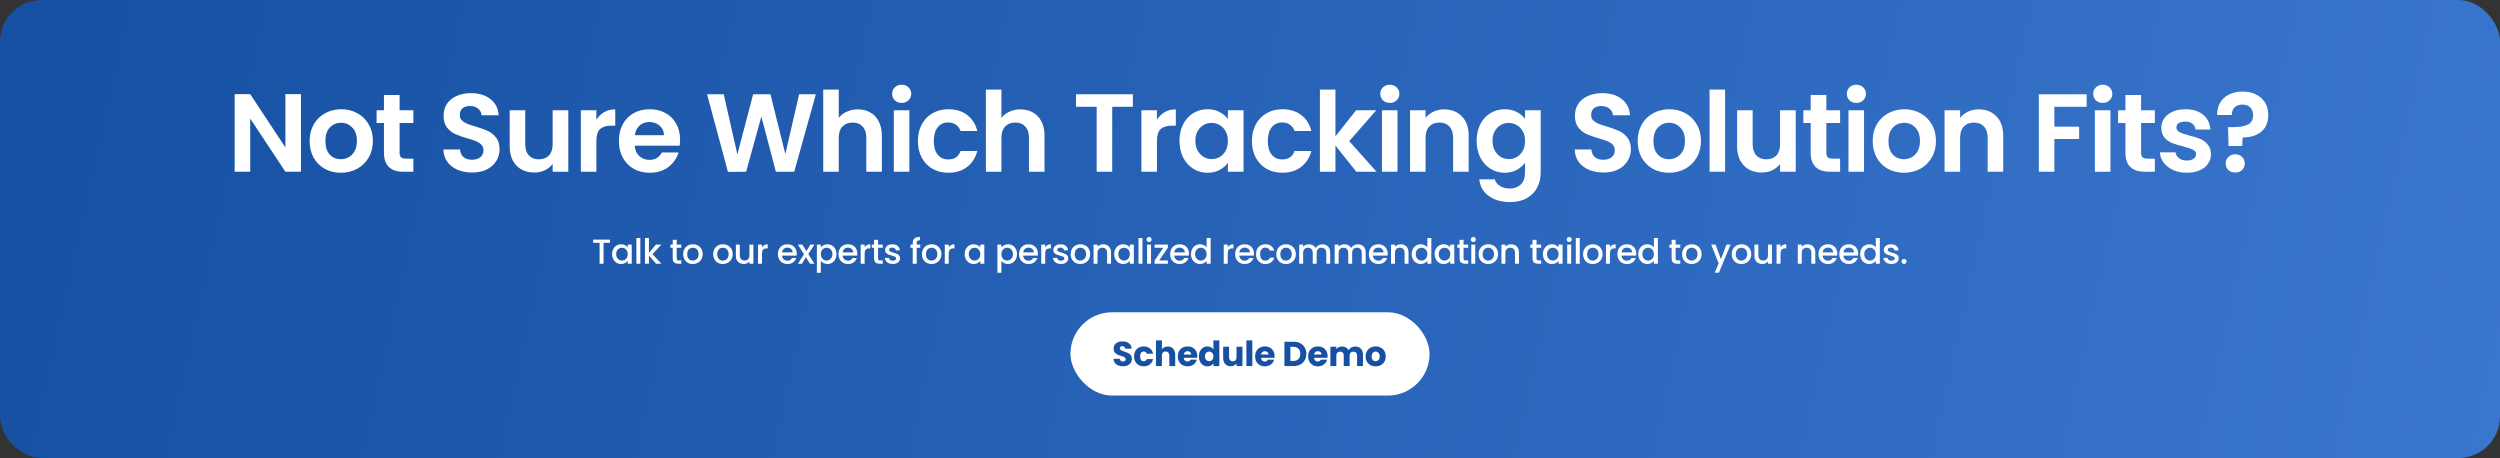
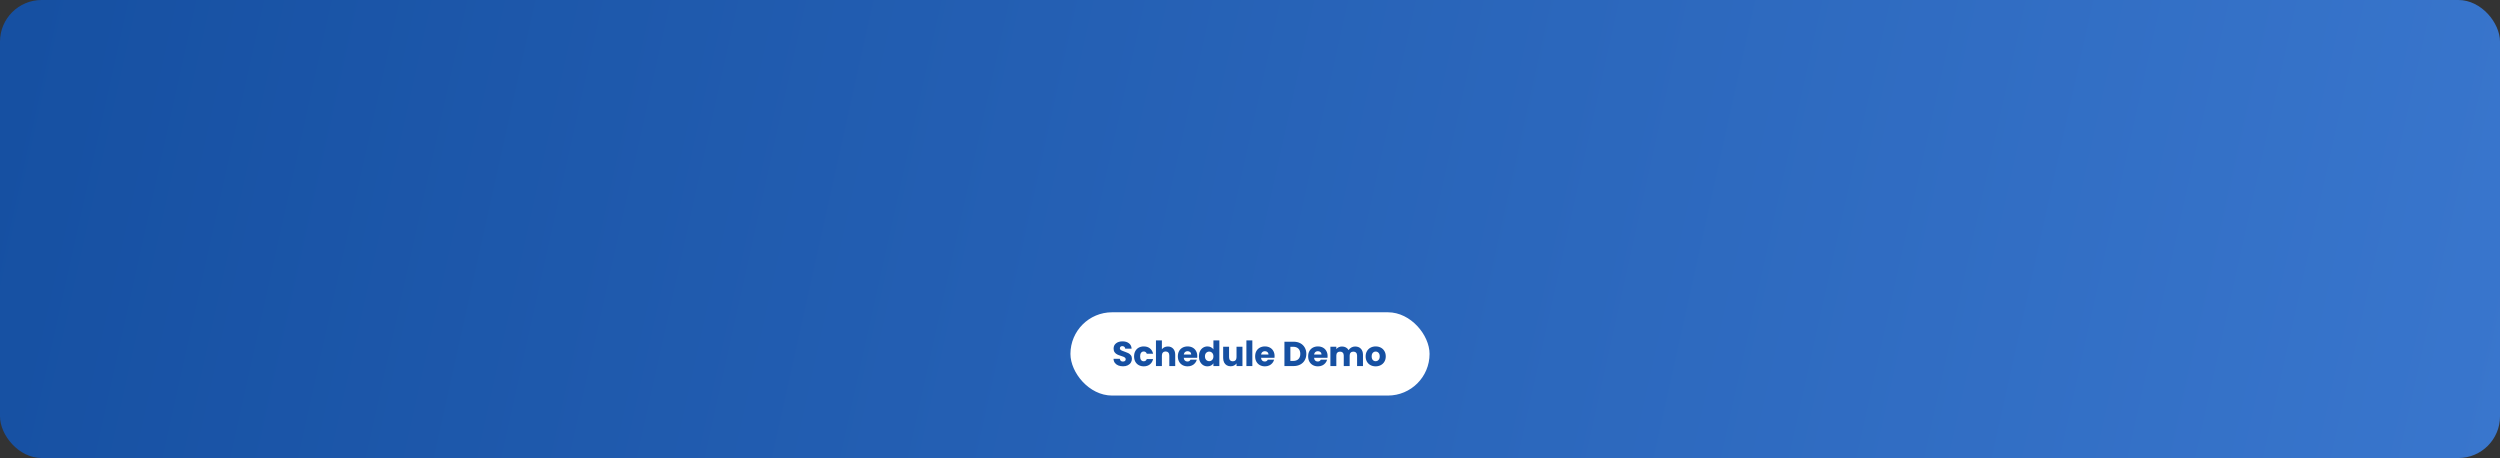
<svg xmlns="http://www.w3.org/2000/svg" width="1441" height="264" viewBox="0 0 1441 264" fill="none">
  <rect x="0" y="0" width="1441" height="264" fill="#333333" stroke="none" />
  <rect width="1441" height="264" rx="24" fill="url(#paint0_linear_1552_3858)" />
-   <path d="M173.469 99H164.509L144.221 68.344V99H135.261V54.264H144.221L164.509 84.984V54.264H173.469V99ZM196.447 99.576C193.034 99.576 189.962 98.829 187.231 97.336C184.501 95.8 182.346 93.645 180.767 90.872C179.231 88.099 178.463 84.899 178.463 81.272C178.463 77.645 179.253 74.445 180.831 71.672C182.453 68.899 184.65 66.765 187.423 65.272C190.197 63.736 193.29 62.968 196.703 62.968C200.117 62.968 203.21 63.736 205.983 65.272C208.757 66.765 210.933 68.899 212.511 71.672C214.133 74.445 214.943 77.645 214.943 81.272C214.943 84.899 214.111 88.099 212.447 90.872C210.826 93.645 208.607 95.8 205.791 97.336C203.018 98.829 199.903 99.576 196.447 99.576ZM196.447 91.768C198.069 91.768 199.583 91.384 200.991 90.616C202.442 89.805 203.594 88.611 204.447 87.032C205.301 85.453 205.727 83.533 205.727 81.272C205.727 77.901 204.831 75.32 203.039 73.528C201.29 71.693 199.135 70.776 196.575 70.776C194.015 70.776 191.861 71.693 190.111 73.528C188.405 75.32 187.551 77.901 187.551 81.272C187.551 84.643 188.383 87.245 190.047 89.08C191.754 90.872 193.887 91.768 196.447 91.768ZM230.328 70.904V88.056C230.328 89.251 230.605 90.125 231.16 90.68C231.757 91.192 232.739 91.448 234.104 91.448H238.264V99H232.632C225.08 99 221.304 95.331 221.304 87.992V70.904H217.08V63.544H221.304V54.776H230.328V63.544H238.264V70.904H230.328ZM272.142 99.448C269.028 99.448 266.212 98.915 263.694 97.848C261.22 96.781 259.257 95.245 257.806 93.24C256.356 91.235 255.609 88.867 255.566 86.136H265.166C265.294 87.971 265.934 89.421 267.086 90.488C268.281 91.555 269.902 92.088 271.95 92.088C274.041 92.088 275.684 91.597 276.878 90.616C278.073 89.592 278.67 88.269 278.67 86.648C278.67 85.325 278.265 84.237 277.454 83.384C276.644 82.531 275.62 81.869 274.382 81.4C273.188 80.888 271.524 80.333 269.39 79.736C266.489 78.883 264.121 78.051 262.286 77.24C260.494 76.387 258.937 75.128 257.614 73.464C256.334 71.757 255.694 69.496 255.694 66.68C255.694 64.035 256.356 61.731 257.678 59.768C259.001 57.805 260.857 56.312 263.246 55.288C265.636 54.221 268.366 53.688 271.438 53.688C276.046 53.688 279.78 54.819 282.638 57.08C285.54 59.299 287.14 62.413 287.438 66.424H277.582C277.497 64.888 276.836 63.629 275.598 62.648C274.404 61.624 272.804 61.112 270.798 61.112C269.049 61.112 267.641 61.56 266.574 62.456C265.55 63.352 265.038 64.653 265.038 66.36C265.038 67.555 265.422 68.557 266.19 69.368C267.001 70.136 267.982 70.776 269.134 71.288C270.329 71.757 271.993 72.312 274.126 72.952C277.028 73.805 279.396 74.659 281.23 75.512C283.065 76.365 284.644 77.645 285.966 79.352C287.289 81.059 287.95 83.299 287.95 86.072C287.95 88.461 287.332 90.68 286.094 92.728C284.857 94.776 283.044 96.419 280.654 97.656C278.265 98.851 275.428 99.448 272.142 99.448ZM327.57 63.544V99H318.546V94.52C317.394 96.056 315.88 97.272 314.002 98.168C312.168 99.021 310.162 99.448 307.986 99.448C305.213 99.448 302.76 98.872 300.626 97.72C298.493 96.525 296.808 94.797 295.57 92.536C294.376 90.232 293.778 87.501 293.778 84.344V63.544H302.738V83.064C302.738 85.88 303.442 88.056 304.85 89.592C306.258 91.085 308.178 91.832 310.61 91.832C313.085 91.832 315.026 91.085 316.434 89.592C317.842 88.056 318.546 85.88 318.546 83.064V63.544H327.57ZM343.751 69.048C344.903 67.171 346.396 65.699 348.231 64.632C350.108 63.565 352.242 63.032 354.631 63.032V72.44H352.263C349.447 72.44 347.314 73.101 345.863 74.424C344.455 75.747 343.751 78.051 343.751 81.336V99H334.791V63.544H343.751V69.048ZM392.006 80.504C392.006 81.784 391.921 82.936 391.75 83.96H365.83C366.043 86.52 366.939 88.525 368.518 89.976C370.097 91.427 372.038 92.152 374.342 92.152C377.67 92.152 380.038 90.723 381.446 87.864H391.11C390.086 91.277 388.123 94.093 385.222 96.312C382.321 98.488 378.758 99.576 374.534 99.576C371.121 99.576 368.049 98.829 365.318 97.336C362.63 95.8 360.518 93.645 358.982 90.872C357.489 88.099 356.742 84.899 356.742 81.272C356.742 77.603 357.489 74.381 358.982 71.608C360.475 68.835 362.566 66.701 365.254 65.208C367.942 63.715 371.035 62.968 374.534 62.968C377.905 62.968 380.913 63.693 383.558 65.144C386.246 66.595 388.315 68.664 389.766 71.352C391.259 73.997 392.006 77.048 392.006 80.504ZM382.726 77.944C382.683 75.64 381.851 73.805 380.23 72.44C378.609 71.032 376.625 70.328 374.278 70.328C372.059 70.328 370.182 71.011 368.646 72.376C367.153 73.699 366.235 75.555 365.894 77.944H382.726ZM470.268 54.328L457.788 99H447.228L438.844 67.192L430.076 99L419.58 99.064L407.548 54.328H417.148L425.02 89.016L434.108 54.328H444.092L452.668 88.824L460.604 54.328H470.268ZM494.466 63.032C497.154 63.032 499.544 63.629 501.634 64.824C503.725 65.976 505.346 67.704 506.498 70.008C507.693 72.269 508.29 75 508.29 78.2V99H499.33V79.416C499.33 76.6 498.626 74.445 497.218 72.952C495.81 71.416 493.89 70.648 491.458 70.648C488.984 70.648 487.021 71.416 485.57 72.952C484.162 74.445 483.458 76.6 483.458 79.416V99H474.498V51.64H483.458V67.96C484.61 66.424 486.146 65.229 488.066 64.376C489.986 63.48 492.12 63.032 494.466 63.032ZM519.735 59.32C518.156 59.32 516.834 58.829 515.767 57.848C514.743 56.824 514.231 55.565 514.231 54.072C514.231 52.579 514.743 51.341 515.767 50.36C516.834 49.336 518.156 48.824 519.735 48.824C521.314 48.824 522.615 49.336 523.639 50.36C524.706 51.341 525.239 52.579 525.239 54.072C525.239 55.565 524.706 56.824 523.639 57.848C522.615 58.829 521.314 59.32 519.735 59.32ZM524.151 63.544V99H515.191V63.544H524.151ZM529.079 81.272C529.079 77.603 529.826 74.403 531.319 71.672C532.813 68.899 534.882 66.765 537.527 65.272C540.173 63.736 543.202 62.968 546.615 62.968C551.01 62.968 554.637 64.077 557.495 66.296C560.397 68.472 562.338 71.544 563.319 75.512H553.655C553.143 73.976 552.269 72.781 551.031 71.928C549.837 71.032 548.343 70.584 546.551 70.584C543.991 70.584 541.965 71.523 540.471 73.4C538.978 75.235 538.231 77.859 538.231 81.272C538.231 84.643 538.978 87.267 540.471 89.144C541.965 90.979 543.991 91.896 546.551 91.896C550.178 91.896 552.546 90.275 553.655 87.032H563.319C562.338 90.872 560.397 93.923 557.495 96.184C554.594 98.445 550.967 99.576 546.615 99.576C543.202 99.576 540.173 98.829 537.527 97.336C534.882 95.8 532.813 93.667 531.319 90.936C529.826 88.163 529.079 84.941 529.079 81.272ZM588.231 63.032C590.919 63.032 593.309 63.629 595.399 64.824C597.49 65.976 599.111 67.704 600.263 70.008C601.458 72.269 602.055 75 602.055 78.2V99H593.095V79.416C593.095 76.6 592.391 74.445 590.983 72.952C589.575 71.416 587.655 70.648 585.223 70.648C582.749 70.648 580.786 71.416 579.335 72.952C577.927 74.445 577.223 76.6 577.223 79.416V99H568.263V51.64H577.223V67.96C578.375 66.424 579.911 65.229 581.831 64.376C583.751 63.48 585.885 63.032 588.231 63.032ZM652.986 54.328V61.56H641.082V99H632.122V61.56H620.218V54.328H652.986ZM666.863 69.048C668.015 67.171 669.509 65.699 671.343 64.632C673.221 63.565 675.354 63.032 677.743 63.032V72.44H675.375C672.559 72.44 670.426 73.101 668.975 74.424C667.567 75.747 666.863 78.051 666.863 81.336V99H657.903V63.544H666.863V69.048ZM679.854 81.144C679.854 77.56 680.558 74.381 681.966 71.608C683.417 68.835 685.358 66.701 687.79 65.208C690.265 63.715 693.017 62.968 696.046 62.968C698.692 62.968 700.996 63.501 702.958 64.568C704.964 65.635 706.564 66.979 707.758 68.6V63.544H716.782V99H707.758V93.816C706.606 95.48 705.006 96.867 702.958 97.976C700.953 99.043 698.628 99.576 695.982 99.576C692.996 99.576 690.265 98.808 687.79 97.272C685.358 95.736 683.417 93.581 681.966 90.808C680.558 87.992 679.854 84.771 679.854 81.144ZM707.758 81.272C707.758 79.096 707.332 77.24 706.478 75.704C705.625 74.125 704.473 72.931 703.022 72.12C701.572 71.267 700.014 70.84 698.35 70.84C696.686 70.84 695.15 71.245 693.742 72.056C692.334 72.867 691.182 74.061 690.286 75.64C689.433 77.176 689.006 79.011 689.006 81.144C689.006 83.277 689.433 85.155 690.286 86.776C691.182 88.355 692.334 89.571 693.742 90.424C695.193 91.277 696.729 91.704 698.35 91.704C700.014 91.704 701.572 91.299 703.022 90.488C704.473 89.635 705.625 88.44 706.478 86.904C707.332 85.325 707.758 83.448 707.758 81.272ZM721.609 81.272C721.609 77.603 722.356 74.403 723.849 71.672C725.343 68.899 727.412 66.765 730.057 65.272C732.703 63.736 735.732 62.968 739.145 62.968C743.54 62.968 747.167 64.077 750.025 66.296C752.927 68.472 754.868 71.544 755.849 75.512H746.185C745.673 73.976 744.799 72.781 743.561 71.928C742.367 71.032 740.873 70.584 739.081 70.584C736.521 70.584 734.495 71.523 733.001 73.4C731.508 75.235 730.761 77.859 730.761 81.272C730.761 84.643 731.508 87.267 733.001 89.144C734.495 90.979 736.521 91.896 739.081 91.896C742.708 91.896 745.076 90.275 746.185 87.032H755.849C754.868 90.872 752.927 93.923 750.025 96.184C747.124 98.445 743.497 99.576 739.145 99.576C735.732 99.576 732.703 98.829 730.057 97.336C727.412 95.8 725.343 93.667 723.849 90.936C722.356 88.163 721.609 84.941 721.609 81.272ZM781.785 99L769.753 83.896V99H760.793V51.64H769.753V78.584L781.657 63.544H793.305L777.689 81.336L793.433 99H781.785ZM801.092 59.32C799.514 59.32 798.191 58.829 797.124 57.848C796.1 56.824 795.588 55.565 795.588 54.072C795.588 52.579 796.1 51.341 797.124 50.36C798.191 49.336 799.514 48.824 801.092 48.824C802.671 48.824 803.972 49.336 804.996 50.36C806.063 51.341 806.596 52.579 806.596 54.072C806.596 55.565 806.063 56.824 804.996 57.848C803.972 58.829 802.671 59.32 801.092 59.32ZM805.508 63.544V99H796.548V63.544H805.508ZM832.389 63.032C836.613 63.032 840.026 64.376 842.629 67.064C845.232 69.709 846.533 73.421 846.533 78.2V99H837.573V79.416C837.573 76.6 836.869 74.445 835.461 72.952C834.053 71.416 832.133 70.648 829.701 70.648C827.226 70.648 825.264 71.416 823.813 72.952C822.405 74.445 821.701 76.6 821.701 79.416V99H812.741V63.544H821.701V67.96C822.896 66.424 824.41 65.229 826.245 64.376C828.122 63.48 830.17 63.032 832.389 63.032ZM867.321 62.968C869.967 62.968 872.292 63.501 874.297 64.568C876.303 65.592 877.881 66.936 879.033 68.6V63.544H888.057V99.256C888.057 102.541 887.396 105.464 886.073 108.024C884.751 110.627 882.767 112.675 880.121 114.168C877.476 115.704 874.276 116.472 870.521 116.472C865.487 116.472 861.348 115.299 858.105 112.952C854.905 110.605 853.092 107.405 852.665 103.352H861.561C862.031 104.973 863.033 106.253 864.569 107.192C866.148 108.173 868.047 108.664 870.265 108.664C872.868 108.664 874.98 107.875 876.601 106.296C878.223 104.76 879.033 102.413 879.033 99.256V93.752C877.881 95.416 876.281 96.803 874.233 97.912C872.228 99.021 869.924 99.576 867.321 99.576C864.335 99.576 861.604 98.808 859.129 97.272C856.655 95.736 854.692 93.581 853.241 90.808C851.833 87.992 851.129 84.771 851.129 81.144C851.129 77.56 851.833 74.381 853.241 71.608C854.692 68.835 856.633 66.701 859.065 65.208C861.54 63.715 864.292 62.968 867.321 62.968ZM879.033 81.272C879.033 79.096 878.607 77.24 877.753 75.704C876.9 74.125 875.748 72.931 874.297 72.12C872.847 71.267 871.289 70.84 869.625 70.84C867.961 70.84 866.425 71.245 865.017 72.056C863.609 72.867 862.457 74.061 861.561 75.64C860.708 77.176 860.281 79.011 860.281 81.144C860.281 83.277 860.708 85.155 861.561 86.776C862.457 88.355 863.609 89.571 865.017 90.424C866.468 91.277 868.004 91.704 869.625 91.704C871.289 91.704 872.847 91.299 874.297 90.488C875.748 89.635 876.9 88.44 877.753 86.904C878.607 85.325 879.033 83.448 879.033 81.272ZM924.242 99.448C921.128 99.448 918.312 98.915 915.794 97.848C913.32 96.781 911.357 95.245 909.906 93.24C908.456 91.235 907.709 88.867 907.666 86.136H917.266C917.394 87.971 918.034 89.421 919.186 90.488C920.381 91.555 922.002 92.088 924.05 92.088C926.141 92.088 927.784 91.597 928.978 90.616C930.173 89.592 930.77 88.269 930.77 86.648C930.77 85.325 930.365 84.237 929.554 83.384C928.744 82.531 927.72 81.869 926.482 81.4C925.288 80.888 923.624 80.333 921.49 79.736C918.589 78.883 916.221 78.051 914.386 77.24C912.594 76.387 911.037 75.128 909.714 73.464C908.434 71.757 907.794 69.496 907.794 66.68C907.794 64.035 908.456 61.731 909.778 59.768C911.101 57.805 912.957 56.312 915.346 55.288C917.736 54.221 920.466 53.688 923.538 53.688C928.146 53.688 931.88 54.819 934.738 57.08C937.64 59.299 939.24 62.413 939.538 66.424H929.682C929.597 64.888 928.936 63.629 927.698 62.648C926.504 61.624 924.904 61.112 922.898 61.112C921.149 61.112 919.741 61.56 918.674 62.456C917.65 63.352 917.138 64.653 917.138 66.36C917.138 67.555 917.522 68.557 918.29 69.368C919.101 70.136 920.082 70.776 921.234 71.288C922.429 71.757 924.093 72.312 926.226 72.952C929.128 73.805 931.496 74.659 933.33 75.512C935.165 76.365 936.744 77.645 938.066 79.352C939.389 81.059 940.05 83.299 940.05 86.072C940.05 88.461 939.432 90.68 938.194 92.728C936.957 94.776 935.144 96.419 932.754 97.656C930.365 98.851 927.528 99.448 924.242 99.448ZM961.942 99.576C958.529 99.576 955.457 98.829 952.726 97.336C949.996 95.8 947.841 93.645 946.262 90.872C944.726 88.099 943.958 84.899 943.958 81.272C943.958 77.645 944.748 74.445 946.326 71.672C947.948 68.899 950.145 66.765 952.918 65.272C955.692 63.736 958.785 62.968 962.198 62.968C965.612 62.968 968.705 63.736 971.478 65.272C974.252 66.765 976.428 68.899 978.006 71.672C979.628 74.445 980.438 77.645 980.438 81.272C980.438 84.899 979.606 88.099 977.942 90.872C976.321 93.645 974.102 95.8 971.286 97.336C968.513 98.829 965.398 99.576 961.942 99.576ZM961.942 91.768C963.564 91.768 965.078 91.384 966.486 90.616C967.937 89.805 969.089 88.611 969.942 87.032C970.796 85.453 971.222 83.533 971.222 81.272C971.222 77.901 970.326 75.32 968.534 73.528C966.785 71.693 964.63 70.776 962.07 70.776C959.51 70.776 957.356 71.693 955.606 73.528C953.9 75.32 953.046 77.901 953.046 81.272C953.046 84.643 953.878 87.245 955.542 89.08C957.249 90.872 959.382 91.768 961.942 91.768ZM994.351 51.64V99H985.391V51.64H994.351ZM1035.06 63.544V99H1026.03V94.52C1024.88 96.056 1023.36 97.272 1021.49 98.168C1019.65 99.021 1017.65 99.448 1015.47 99.448C1012.7 99.448 1010.24 98.872 1008.11 97.72C1005.98 96.525 1004.29 94.797 1003.06 92.536C1001.86 90.232 1001.26 87.501 1001.26 84.344V63.544H1010.22V83.064C1010.22 85.88 1010.93 88.056 1012.34 89.592C1013.74 91.085 1015.66 91.832 1018.1 91.832C1020.57 91.832 1022.51 91.085 1023.92 89.592C1025.33 88.056 1026.03 85.88 1026.03 83.064V63.544H1035.06ZM1052.71 70.904V88.056C1052.71 89.251 1052.99 90.125 1053.54 90.68C1054.14 91.192 1055.12 91.448 1056.48 91.448H1060.64V99H1055.01C1047.46 99 1043.68 95.331 1043.68 87.992V70.904H1039.46V63.544H1043.68V54.776H1052.71V63.544H1060.64V70.904H1052.71ZM1070.01 59.32C1068.43 59.32 1067.11 58.829 1066.04 57.848C1065.02 56.824 1064.51 55.565 1064.51 54.072C1064.51 52.579 1065.02 51.341 1066.04 50.36C1067.11 49.336 1068.43 48.824 1070.01 48.824C1071.59 48.824 1072.89 49.336 1073.92 50.36C1074.98 51.341 1075.52 52.579 1075.52 54.072C1075.52 55.565 1074.98 56.824 1073.92 57.848C1072.89 58.829 1071.59 59.32 1070.01 59.32ZM1074.43 63.544V99H1065.47V63.544H1074.43ZM1097.4 99.576C1093.99 99.576 1090.92 98.829 1088.19 97.336C1085.46 95.8 1083.3 93.645 1081.72 90.872C1080.19 88.099 1079.42 84.899 1079.42 81.272C1079.42 77.645 1080.21 74.445 1081.79 71.672C1083.41 68.899 1085.61 66.765 1088.38 65.272C1091.15 63.736 1094.25 62.968 1097.66 62.968C1101.07 62.968 1104.17 63.736 1106.94 65.272C1109.71 66.765 1111.89 68.899 1113.47 71.672C1115.09 74.445 1115.9 77.645 1115.9 81.272C1115.9 84.899 1115.07 88.099 1113.4 90.872C1111.78 93.645 1109.56 95.8 1106.75 97.336C1103.98 98.829 1100.86 99.576 1097.4 99.576ZM1097.4 91.768C1099.03 91.768 1100.54 91.384 1101.95 90.616C1103.4 89.805 1104.55 88.611 1105.4 87.032C1106.26 85.453 1106.68 83.533 1106.68 81.272C1106.68 77.901 1105.79 75.32 1104 73.528C1102.25 71.693 1100.09 70.776 1097.53 70.776C1094.97 70.776 1092.82 71.693 1091.07 73.528C1089.36 75.32 1088.51 77.901 1088.51 81.272C1088.51 84.643 1089.34 87.245 1091 89.08C1092.71 90.872 1094.84 91.768 1097.4 91.768ZM1140.5 63.032C1144.73 63.032 1148.14 64.376 1150.74 67.064C1153.34 69.709 1154.65 73.421 1154.65 78.2V99H1145.69V79.416C1145.69 76.6 1144.98 74.445 1143.57 72.952C1142.17 71.416 1140.25 70.648 1137.81 70.648C1135.34 70.648 1133.38 71.416 1131.93 72.952C1130.52 74.445 1129.81 76.6 1129.81 79.416V99H1120.85V63.544H1129.81V67.96C1131.01 66.424 1132.52 65.229 1134.36 64.376C1136.23 63.48 1138.28 63.032 1140.5 63.032ZM1202.76 54.328V61.56H1184.14V73.016H1198.41V80.12H1184.14V99H1175.18V54.328H1202.76ZM1212.04 59.32C1210.46 59.32 1209.14 58.829 1208.07 57.848C1207.05 56.824 1206.53 55.565 1206.53 54.072C1206.53 52.579 1207.05 51.341 1208.07 50.36C1209.14 49.336 1210.46 48.824 1212.04 48.824C1213.62 48.824 1214.92 49.336 1215.94 50.36C1217.01 51.341 1217.54 52.579 1217.54 54.072C1217.54 55.565 1217.01 56.824 1215.94 57.848C1214.92 58.829 1213.62 59.32 1212.04 59.32ZM1216.45 63.544V99H1207.49V63.544H1216.45ZM1234.12 70.904V88.056C1234.12 89.251 1234.4 90.125 1234.95 90.68C1235.55 91.192 1236.53 91.448 1237.89 91.448H1242.05V99H1236.42C1228.87 99 1225.09 95.331 1225.09 87.992V70.904H1220.87V63.544H1225.09V54.776H1234.12V63.544H1242.05V70.904H1234.12ZM1260.45 99.576C1257.55 99.576 1254.94 99.064 1252.64 98.04C1250.33 96.973 1248.5 95.544 1247.13 93.752C1245.81 91.96 1245.09 89.976 1244.96 87.8H1253.98C1254.15 89.165 1254.81 90.296 1255.97 91.192C1257.16 92.088 1258.63 92.536 1260.38 92.536C1262.09 92.536 1263.41 92.195 1264.35 91.512C1265.33 90.829 1265.82 89.955 1265.82 88.888C1265.82 87.736 1265.23 86.883 1264.03 86.328C1262.88 85.731 1261.02 85.091 1258.46 84.408C1255.82 83.768 1253.64 83.107 1251.93 82.424C1250.27 81.741 1248.82 80.696 1247.58 79.288C1246.39 77.88 1245.79 75.981 1245.79 73.592C1245.79 71.629 1246.35 69.837 1247.45 68.216C1248.61 66.595 1250.23 65.315 1252.32 64.376C1254.45 63.437 1256.95 62.968 1259.81 62.968C1264.03 62.968 1267.4 64.035 1269.92 66.168C1272.44 68.259 1273.82 71.096 1274.08 74.68H1265.5C1265.37 73.272 1264.78 72.163 1263.71 71.352C1262.69 70.499 1261.3 70.072 1259.55 70.072C1257.93 70.072 1256.67 70.371 1255.77 70.968C1254.92 71.565 1254.49 72.397 1254.49 73.464C1254.49 74.659 1255.09 75.576 1256.29 76.216C1257.48 76.813 1259.34 77.432 1261.85 78.072C1264.41 78.712 1266.53 79.373 1268.19 80.056C1269.85 80.739 1271.28 81.805 1272.48 83.256C1273.72 84.664 1274.36 86.541 1274.4 88.888C1274.4 90.936 1273.82 92.771 1272.67 94.392C1271.56 96.013 1269.94 97.293 1267.81 98.232C1265.72 99.128 1263.26 99.576 1260.45 99.576ZM1292.61 52.792C1297.05 52.792 1300.61 54.008 1303.3 56.44C1306.03 58.829 1307.4 62.136 1307.4 66.36C1307.4 70.541 1306.05 73.741 1303.37 75.96C1300.68 78.136 1297.11 79.224 1292.68 79.224L1292.42 84.152H1284.55L1284.23 73.272H1287.11C1290.82 73.272 1293.68 72.781 1295.69 71.8C1297.69 70.819 1298.69 69.027 1298.69 66.424C1298.69 64.547 1298.14 63.053 1297.03 61.944C1295.96 60.835 1294.49 60.28 1292.61 60.28C1290.65 60.28 1289.11 60.813 1288.01 61.88C1286.94 62.947 1286.41 64.419 1286.41 66.296H1277.96C1277.91 63.693 1278.47 61.368 1279.62 59.32C1280.77 57.272 1282.46 55.672 1284.68 54.52C1286.94 53.368 1289.58 52.792 1292.61 52.792ZM1288.45 99.448C1286.83 99.448 1285.49 98.957 1284.42 97.976C1283.4 96.952 1282.89 95.693 1282.89 94.2C1282.89 92.707 1283.4 91.469 1284.42 90.488C1285.49 89.464 1286.83 88.952 1288.45 88.952C1290.03 88.952 1291.33 89.464 1292.36 90.488C1293.38 91.469 1293.89 92.707 1293.89 94.2C1293.89 95.693 1293.38 96.952 1292.36 97.976C1291.33 98.957 1290.03 99.448 1288.45 99.448Z" fill="white" />
-   <path d="M351.587 138.1V139.96H347.887V152H345.607V139.96H341.887V138.1H351.587ZM352.816 146.44C352.816 145.333 353.043 144.353 353.496 143.5C353.963 142.647 354.59 141.987 355.376 141.52C356.176 141.04 357.056 140.8 358.016 140.8C358.883 140.8 359.636 140.973 360.276 141.32C360.93 141.653 361.45 142.073 361.836 142.58V140.98H364.136V152H361.836V150.36C361.45 150.88 360.923 151.313 360.256 151.66C359.59 152.007 358.83 152.18 357.976 152.18C357.03 152.18 356.163 151.94 355.376 151.46C354.59 150.967 353.963 150.287 353.496 149.42C353.043 148.54 352.816 147.547 352.816 146.44ZM361.836 146.48C361.836 145.72 361.676 145.06 361.356 144.5C361.05 143.94 360.643 143.513 360.136 143.22C359.63 142.927 359.083 142.78 358.496 142.78C357.91 142.78 357.363 142.927 356.856 143.22C356.35 143.5 355.936 143.92 355.616 144.48C355.31 145.027 355.156 145.68 355.156 146.44C355.156 147.2 355.31 147.867 355.616 148.44C355.936 149.013 356.35 149.453 356.856 149.76C357.376 150.053 357.923 150.2 358.496 150.2C359.083 150.2 359.63 150.053 360.136 149.76C360.643 149.467 361.05 149.04 361.356 148.48C361.676 147.907 361.836 147.24 361.836 146.48ZM369.091 137.2V152H366.811V137.2H369.091ZM376.124 146.5L381.204 152H378.124L374.044 147.26V152H371.764V137.2H374.044V145.8L378.044 140.98H381.204L376.124 146.5ZM390.054 142.84V148.94C390.054 149.353 390.147 149.653 390.334 149.84C390.534 150.013 390.867 150.1 391.334 150.1H392.734V152H390.934C389.907 152 389.121 151.76 388.574 151.28C388.027 150.8 387.754 150.02 387.754 148.94V142.84H386.454V140.98H387.754V138.24H390.054V140.98H392.734V142.84H390.054ZM399.295 152.18C398.255 152.18 397.315 151.947 396.475 151.48C395.635 151 394.975 150.333 394.495 149.48C394.015 148.613 393.775 147.613 393.775 146.48C393.775 145.36 394.022 144.367 394.515 143.5C395.009 142.633 395.682 141.967 396.535 141.5C397.389 141.033 398.342 140.8 399.395 140.8C400.449 140.8 401.402 141.033 402.255 141.5C403.109 141.967 403.782 142.633 404.275 143.5C404.769 144.367 405.015 145.36 405.015 146.48C405.015 147.6 404.762 148.593 404.255 149.46C403.749 150.327 403.055 151 402.175 151.48C401.309 151.947 400.349 152.18 399.295 152.18ZM399.295 150.2C399.882 150.2 400.429 150.06 400.935 149.78C401.455 149.5 401.875 149.08 402.195 148.52C402.515 147.96 402.675 147.28 402.675 146.48C402.675 145.68 402.522 145.007 402.215 144.46C401.909 143.9 401.502 143.48 400.995 143.2C400.489 142.92 399.942 142.78 399.355 142.78C398.769 142.78 398.222 142.92 397.715 143.2C397.222 143.48 396.829 143.9 396.535 144.46C396.242 145.007 396.095 145.68 396.095 146.48C396.095 147.667 396.395 148.587 396.995 149.24C397.609 149.88 398.375 150.2 399.295 150.2ZM416.605 152.18C415.565 152.18 414.625 151.947 413.785 151.48C412.945 151 412.285 150.333 411.805 149.48C411.325 148.613 411.085 147.613 411.085 146.48C411.085 145.36 411.331 144.367 411.825 143.5C412.318 142.633 412.991 141.967 413.845 141.5C414.698 141.033 415.651 140.8 416.705 140.8C417.758 140.8 418.711 141.033 419.565 141.5C420.418 141.967 421.091 142.633 421.585 143.5C422.078 144.367 422.325 145.36 422.325 146.48C422.325 147.6 422.071 148.593 421.565 149.46C421.058 150.327 420.365 151 419.485 151.48C418.618 151.947 417.658 152.18 416.605 152.18ZM416.605 150.2C417.191 150.2 417.738 150.06 418.245 149.78C418.765 149.5 419.185 149.08 419.505 148.52C419.825 147.96 419.985 147.28 419.985 146.48C419.985 145.68 419.831 145.007 419.525 144.46C419.218 143.9 418.811 143.48 418.305 143.2C417.798 142.92 417.251 142.78 416.665 142.78C416.078 142.78 415.531 142.92 415.025 143.2C414.531 143.48 414.138 143.9 413.845 144.46C413.551 145.007 413.405 145.68 413.405 146.48C413.405 147.667 413.705 148.587 414.305 149.24C414.918 149.88 415.685 150.2 416.605 150.2ZM434.239 140.98V152H431.959V150.7C431.599 151.153 431.125 151.513 430.539 151.78C429.965 152.033 429.352 152.16 428.699 152.16C427.832 152.16 427.052 151.98 426.359 151.62C425.679 151.26 425.139 150.727 424.739 150.02C424.352 149.313 424.159 148.46 424.159 147.46V140.98H426.419V147.12C426.419 148.107 426.665 148.867 427.159 149.4C427.652 149.92 428.325 150.18 429.179 150.18C430.032 150.18 430.705 149.92 431.199 149.4C431.705 148.867 431.959 148.107 431.959 147.12V140.98H434.239ZM439.207 142.58C439.54 142.02 439.98 141.587 440.527 141.28C441.087 140.96 441.747 140.8 442.507 140.8V143.16H441.927C441.033 143.16 440.353 143.387 439.887 143.84C439.433 144.293 439.207 145.08 439.207 146.2V152H436.927V140.98H439.207V142.58ZM459.258 146.22C459.258 146.633 459.231 147.007 459.178 147.34H450.758C450.825 148.22 451.151 148.927 451.738 149.46C452.325 149.993 453.045 150.26 453.898 150.26C455.125 150.26 455.991 149.747 456.498 148.72H458.958C458.625 149.733 458.018 150.567 457.138 151.22C456.271 151.86 455.191 152.18 453.898 152.18C452.845 152.18 451.898 151.947 451.058 151.48C450.231 151 449.578 150.333 449.098 149.48C448.631 148.613 448.398 147.613 448.398 146.48C448.398 145.347 448.625 144.353 449.078 143.5C449.545 142.633 450.191 141.967 451.018 141.5C451.858 141.033 452.818 140.8 453.898 140.8C454.938 140.8 455.865 141.027 456.678 141.48C457.491 141.933 458.125 142.573 458.578 143.4C459.031 144.213 459.258 145.153 459.258 146.22ZM456.878 145.5C456.865 144.66 456.565 143.987 455.978 143.48C455.391 142.973 454.665 142.72 453.798 142.72C453.011 142.72 452.338 142.973 451.778 143.48C451.218 143.973 450.885 144.647 450.778 145.5H456.878ZM465.902 146.42L469.462 152H466.882L464.502 148.26L462.262 152H459.882L463.442 146.58L459.882 140.98H462.462L464.842 144.72L467.082 140.98H469.462L465.902 146.42ZM473.122 142.6C473.509 142.093 474.035 141.667 474.702 141.32C475.369 140.973 476.122 140.8 476.962 140.8C477.922 140.8 478.795 141.04 479.582 141.52C480.382 141.987 481.009 142.647 481.462 143.5C481.915 144.353 482.142 145.333 482.142 146.44C482.142 147.547 481.915 148.54 481.462 149.42C481.009 150.287 480.382 150.967 479.582 151.46C478.795 151.94 477.922 152.18 476.962 152.18C476.122 152.18 475.375 152.013 474.722 151.68C474.069 151.333 473.535 150.907 473.122 150.4V157.24H470.842V140.98H473.122V142.6ZM479.822 146.44C479.822 145.68 479.662 145.027 479.342 144.48C479.035 143.92 478.622 143.5 478.102 143.22C477.595 142.927 477.049 142.78 476.462 142.78C475.889 142.78 475.342 142.927 474.822 143.22C474.315 143.513 473.902 143.94 473.582 144.5C473.275 145.06 473.122 145.72 473.122 146.48C473.122 147.24 473.275 147.907 473.582 148.48C473.902 149.04 474.315 149.467 474.822 149.76C475.342 150.053 475.889 150.2 476.462 150.2C477.049 150.2 477.595 150.053 478.102 149.76C478.622 149.453 479.035 149.013 479.342 148.44C479.662 147.867 479.822 147.2 479.822 146.44ZM494.177 146.22C494.177 146.633 494.15 147.007 494.097 147.34H485.677C485.743 148.22 486.07 148.927 486.657 149.46C487.243 149.993 487.963 150.26 488.817 150.26C490.043 150.26 490.91 149.747 491.417 148.72H493.877C493.543 149.733 492.937 150.567 492.057 151.22C491.19 151.86 490.11 152.18 488.817 152.18C487.763 152.18 486.817 151.947 485.977 151.48C485.15 151 484.497 150.333 484.017 149.48C483.55 148.613 483.317 147.613 483.317 146.48C483.317 145.347 483.543 144.353 483.997 143.5C484.463 142.633 485.11 141.967 485.937 141.5C486.777 141.033 487.737 140.8 488.817 140.8C489.857 140.8 490.783 141.027 491.597 141.48C492.41 141.933 493.043 142.573 493.497 143.4C493.95 144.213 494.177 145.153 494.177 146.22ZM491.797 145.5C491.783 144.66 491.483 143.987 490.897 143.48C490.31 142.973 489.583 142.72 488.717 142.72C487.93 142.72 487.257 142.973 486.697 143.48C486.137 143.973 485.803 144.647 485.697 145.5H491.797ZM498.381 142.58C498.714 142.02 499.154 141.587 499.701 141.28C500.261 140.96 500.921 140.8 501.681 140.8V143.16H501.101C500.207 143.16 499.527 143.387 499.061 143.84C498.607 144.293 498.381 145.08 498.381 146.2V152H496.101V140.98H498.381V142.58ZM506.116 142.84V148.94C506.116 149.353 506.21 149.653 506.396 149.84C506.596 150.013 506.93 150.1 507.396 150.1H508.796V152H506.996C505.97 152 505.183 151.76 504.636 151.28C504.09 150.8 503.816 150.02 503.816 148.94V142.84H502.516V140.98H503.816V138.24H506.116V140.98H508.796V142.84H506.116ZM514.578 152.18C513.711 152.18 512.931 152.027 512.238 151.72C511.558 151.4 511.018 150.973 510.618 150.44C510.218 149.893 510.004 149.287 509.978 148.62H512.338C512.378 149.087 512.598 149.48 512.998 149.8C513.411 150.107 513.924 150.26 514.538 150.26C515.178 150.26 515.671 150.14 516.018 149.9C516.378 149.647 516.558 149.327 516.558 148.94C516.558 148.527 516.358 148.22 515.958 148.02C515.571 147.82 514.951 147.6 514.098 147.36C513.271 147.133 512.598 146.913 512.078 146.7C511.558 146.487 511.104 146.16 510.718 145.72C510.344 145.28 510.158 144.7 510.158 143.98C510.158 143.393 510.331 142.86 510.678 142.38C511.024 141.887 511.518 141.5 512.158 141.22C512.811 140.94 513.558 140.8 514.398 140.8C515.651 140.8 516.658 141.12 517.418 141.76C518.191 142.387 518.604 143.247 518.658 144.34H516.378C516.338 143.847 516.138 143.453 515.778 143.16C515.418 142.867 514.931 142.72 514.318 142.72C513.718 142.72 513.258 142.833 512.938 143.06C512.618 143.287 512.458 143.587 512.458 143.96C512.458 144.253 512.564 144.5 512.778 144.7C512.991 144.9 513.251 145.06 513.558 145.18C513.864 145.287 514.318 145.427 514.918 145.6C515.718 145.813 516.371 146.033 516.878 146.26C517.398 146.473 517.844 146.793 518.218 147.22C518.591 147.647 518.784 148.213 518.798 148.92C518.798 149.547 518.624 150.107 518.278 150.6C517.931 151.093 517.438 151.48 516.798 151.76C516.171 152.04 515.431 152.18 514.578 152.18ZM530.437 142.84H528.397V152H526.097V142.84H524.797V140.98H526.097V140.2C526.097 138.933 526.43 138.013 527.097 137.44C527.777 136.853 528.837 136.56 530.277 136.56V138.46C529.583 138.46 529.097 138.593 528.817 138.86C528.537 139.113 528.397 139.56 528.397 140.2V140.98H530.437V142.84ZM536.917 152.18C535.877 152.18 534.937 151.947 534.097 151.48C533.257 151 532.597 150.333 532.117 149.48C531.637 148.613 531.397 147.613 531.397 146.48C531.397 145.36 531.644 144.367 532.137 143.5C532.631 142.633 533.304 141.967 534.157 141.5C535.011 141.033 535.964 140.8 537.017 140.8C538.071 140.8 539.024 141.033 539.877 141.5C540.731 141.967 541.404 142.633 541.897 143.5C542.391 144.367 542.637 145.36 542.637 146.48C542.637 147.6 542.384 148.593 541.877 149.46C541.371 150.327 540.677 151 539.797 151.48C538.931 151.947 537.971 152.18 536.917 152.18ZM536.917 150.2C537.504 150.2 538.051 150.06 538.557 149.78C539.077 149.5 539.497 149.08 539.817 148.52C540.137 147.96 540.297 147.28 540.297 146.48C540.297 145.68 540.144 145.007 539.837 144.46C539.531 143.9 539.124 143.48 538.617 143.2C538.111 142.92 537.564 142.78 536.977 142.78C536.391 142.78 535.844 142.92 535.337 143.2C534.844 143.48 534.451 143.9 534.157 144.46C533.864 145.007 533.717 145.68 533.717 146.48C533.717 147.667 534.017 148.587 534.617 149.24C535.231 149.88 535.997 150.2 536.917 150.2ZM546.851 142.58C547.185 142.02 547.625 141.587 548.171 141.28C548.731 140.96 549.391 140.8 550.151 140.8V143.16H549.571C548.678 143.16 547.998 143.387 547.531 143.84C547.078 144.293 546.851 145.08 546.851 146.2V152H544.571V140.98H546.851V142.58ZM556.042 146.44C556.042 145.333 556.269 144.353 556.722 143.5C557.189 142.647 557.816 141.987 558.602 141.52C559.402 141.04 560.282 140.8 561.242 140.8C562.109 140.8 562.862 140.973 563.502 141.32C564.156 141.653 564.676 142.073 565.062 142.58V140.98H567.362V152H565.062V150.36C564.676 150.88 564.149 151.313 563.482 151.66C562.816 152.007 562.056 152.18 561.202 152.18C560.256 152.18 559.389 151.94 558.602 151.46C557.816 150.967 557.189 150.287 556.722 149.42C556.269 148.54 556.042 147.547 556.042 146.44ZM565.062 146.48C565.062 145.72 564.902 145.06 564.582 144.5C564.276 143.94 563.869 143.513 563.362 143.22C562.856 142.927 562.309 142.78 561.722 142.78C561.136 142.78 560.589 142.927 560.082 143.22C559.576 143.5 559.162 143.92 558.842 144.48C558.536 145.027 558.382 145.68 558.382 146.44C558.382 147.2 558.536 147.867 558.842 148.44C559.162 149.013 559.576 149.453 560.082 149.76C560.602 150.053 561.149 150.2 561.722 150.2C562.309 150.2 562.856 150.053 563.362 149.76C563.869 149.467 564.276 149.04 564.582 148.48C564.902 147.907 565.062 147.24 565.062 146.48ZM577.192 142.6C577.579 142.093 578.106 141.667 578.772 141.32C579.439 140.973 580.192 140.8 581.032 140.8C581.992 140.8 582.866 141.04 583.652 141.52C584.452 141.987 585.079 142.647 585.532 143.5C585.986 144.353 586.212 145.333 586.212 146.44C586.212 147.547 585.986 148.54 585.532 149.42C585.079 150.287 584.452 150.967 583.652 151.46C582.866 151.94 581.992 152.18 581.032 152.18C580.192 152.18 579.446 152.013 578.792 151.68C578.139 151.333 577.606 150.907 577.192 150.4V157.24H574.912V140.98H577.192V142.6ZM583.892 146.44C583.892 145.68 583.732 145.027 583.412 144.48C583.106 143.92 582.692 143.5 582.172 143.22C581.666 142.927 581.119 142.78 580.532 142.78C579.959 142.78 579.412 142.927 578.892 143.22C578.386 143.513 577.972 143.94 577.652 144.5C577.346 145.06 577.192 145.72 577.192 146.48C577.192 147.24 577.346 147.907 577.652 148.48C577.972 149.04 578.386 149.467 578.892 149.76C579.412 150.053 579.959 150.2 580.532 150.2C581.119 150.2 581.666 150.053 582.172 149.76C582.692 149.453 583.106 149.013 583.412 148.44C583.732 147.867 583.892 147.2 583.892 146.44ZM598.247 146.22C598.247 146.633 598.22 147.007 598.167 147.34H589.747C589.814 148.22 590.14 148.927 590.727 149.46C591.314 149.993 592.034 150.26 592.887 150.26C594.114 150.26 594.98 149.747 595.487 148.72H597.947C597.614 149.733 597.007 150.567 596.127 151.22C595.26 151.86 594.18 152.18 592.887 152.18C591.834 152.18 590.887 151.947 590.047 151.48C589.22 151 588.567 150.333 588.087 149.48C587.62 148.613 587.387 147.613 587.387 146.48C587.387 145.347 587.614 144.353 588.067 143.5C588.534 142.633 589.18 141.967 590.007 141.5C590.847 141.033 591.807 140.8 592.887 140.8C593.927 140.8 594.854 141.027 595.667 141.48C596.48 141.933 597.114 142.573 597.567 143.4C598.02 144.213 598.247 145.153 598.247 146.22ZM595.867 145.5C595.854 144.66 595.554 143.987 594.967 143.48C594.38 142.973 593.654 142.72 592.787 142.72C592 142.72 591.327 142.973 590.767 143.48C590.207 143.973 589.874 144.647 589.767 145.5H595.867ZM602.451 142.58C602.784 142.02 603.224 141.587 603.771 141.28C604.331 140.96 604.991 140.8 605.751 140.8V143.16H605.171C604.277 143.16 603.597 143.387 603.131 143.84C602.677 144.293 602.451 145.08 602.451 146.2V152H600.171V140.98H602.451V142.58ZM611.526 152.18C610.66 152.18 609.88 152.027 609.186 151.72C608.506 151.4 607.966 150.973 607.566 150.44C607.166 149.893 606.953 149.287 606.926 148.62H609.286C609.326 149.087 609.546 149.48 609.946 149.8C610.36 150.107 610.873 150.26 611.486 150.26C612.126 150.26 612.62 150.14 612.966 149.9C613.326 149.647 613.506 149.327 613.506 148.94C613.506 148.527 613.306 148.22 612.906 148.02C612.52 147.82 611.9 147.6 611.046 147.36C610.22 147.133 609.546 146.913 609.026 146.7C608.506 146.487 608.053 146.16 607.666 145.72C607.293 145.28 607.106 144.7 607.106 143.98C607.106 143.393 607.28 142.86 607.626 142.38C607.973 141.887 608.466 141.5 609.106 141.22C609.76 140.94 610.506 140.8 611.346 140.8C612.6 140.8 613.606 141.12 614.366 141.76C615.14 142.387 615.553 143.247 615.606 144.34H613.326C613.286 143.847 613.086 143.453 612.726 143.16C612.366 142.867 611.88 142.72 611.266 142.72C610.666 142.72 610.206 142.833 609.886 143.06C609.566 143.287 609.406 143.587 609.406 143.96C609.406 144.253 609.513 144.5 609.726 144.7C609.94 144.9 610.2 145.06 610.506 145.18C610.813 145.287 611.266 145.427 611.866 145.6C612.666 145.813 613.32 146.033 613.826 146.26C614.346 146.473 614.793 146.793 615.166 147.22C615.54 147.647 615.733 148.213 615.746 148.92C615.746 149.547 615.573 150.107 615.226 150.6C614.88 151.093 614.386 151.48 613.746 151.76C613.12 152.04 612.38 152.18 611.526 152.18ZM622.67 152.18C621.63 152.18 620.69 151.947 619.85 151.48C619.01 151 618.35 150.333 617.87 149.48C617.39 148.613 617.15 147.613 617.15 146.48C617.15 145.36 617.397 144.367 617.89 143.5C618.383 142.633 619.057 141.967 619.91 141.5C620.763 141.033 621.717 140.8 622.77 140.8C623.823 140.8 624.777 141.033 625.63 141.5C626.483 141.967 627.157 142.633 627.65 143.5C628.143 144.367 628.39 145.36 628.39 146.48C628.39 147.6 628.137 148.593 627.63 149.46C627.123 150.327 626.43 151 625.55 151.48C624.683 151.947 623.723 152.18 622.67 152.18ZM622.67 150.2C623.257 150.2 623.803 150.06 624.31 149.78C624.83 149.5 625.25 149.08 625.57 148.52C625.89 147.96 626.05 147.28 626.05 146.48C626.05 145.68 625.897 145.007 625.59 144.46C625.283 143.9 624.877 143.48 624.37 143.2C623.863 142.92 623.317 142.78 622.73 142.78C622.143 142.78 621.597 142.92 621.09 143.2C620.597 143.48 620.203 143.9 619.91 144.46C619.617 145.007 619.47 145.68 619.47 146.48C619.47 147.667 619.77 148.587 620.37 149.24C620.983 149.88 621.75 150.2 622.67 150.2ZM635.884 140.8C636.751 140.8 637.524 140.98 638.204 141.34C638.897 141.7 639.437 142.233 639.824 142.94C640.211 143.647 640.404 144.5 640.404 145.5V152H638.144V145.84C638.144 144.853 637.897 144.1 637.404 143.58C636.911 143.047 636.237 142.78 635.384 142.78C634.531 142.78 633.851 143.047 633.344 143.58C632.851 144.1 632.604 144.853 632.604 145.84V152H630.324V140.98H632.604V142.24C632.977 141.787 633.451 141.433 634.024 141.18C634.611 140.927 635.231 140.8 635.884 140.8ZM642.232 146.44C642.232 145.333 642.459 144.353 642.912 143.5C643.379 142.647 644.006 141.987 644.792 141.52C645.592 141.04 646.472 140.8 647.432 140.8C648.299 140.8 649.052 140.973 649.692 141.32C650.346 141.653 650.866 142.073 651.252 142.58V140.98H653.552V152H651.252V150.36C650.866 150.88 650.339 151.313 649.672 151.66C649.006 152.007 648.246 152.18 647.392 152.18C646.446 152.18 645.579 151.94 644.792 151.46C644.006 150.967 643.379 150.287 642.912 149.42C642.459 148.54 642.232 147.547 642.232 146.44ZM651.252 146.48C651.252 145.72 651.092 145.06 650.772 144.5C650.466 143.94 650.059 143.513 649.552 143.22C649.046 142.927 648.499 142.78 647.912 142.78C647.326 142.78 646.779 142.927 646.272 143.22C645.766 143.5 645.352 143.92 645.032 144.48C644.726 145.027 644.572 145.68 644.572 146.44C644.572 147.2 644.726 147.867 645.032 148.44C645.352 149.013 645.766 149.453 646.272 149.76C646.792 150.053 647.339 150.2 647.912 150.2C648.499 150.2 649.046 150.053 649.552 149.76C650.059 149.467 650.466 149.04 650.772 148.48C651.092 147.907 651.252 147.24 651.252 146.48ZM658.507 137.2V152H656.227V137.2H658.507ZM662.34 139.52C661.927 139.52 661.58 139.38 661.3 139.1C661.02 138.82 660.88 138.473 660.88 138.06C660.88 137.647 661.02 137.3 661.3 137.02C661.58 136.74 661.927 136.6 662.34 136.6C662.74 136.6 663.08 136.74 663.36 137.02C663.64 137.3 663.78 137.647 663.78 138.06C663.78 138.473 663.64 138.82 663.36 139.1C663.08 139.38 662.74 139.52 662.34 139.52ZM663.46 140.98V152H661.18V140.98H663.46ZM668.154 150.14H673.154V152H665.514V150.14L670.534 142.84H665.514V140.98H673.154V142.84L668.154 150.14ZM685.328 146.22C685.328 146.633 685.301 147.007 685.248 147.34H676.828C676.895 148.22 677.221 148.927 677.808 149.46C678.395 149.993 679.115 150.26 679.968 150.26C681.195 150.26 682.061 149.747 682.568 148.72H685.028C684.695 149.733 684.088 150.567 683.208 151.22C682.341 151.86 681.261 152.18 679.968 152.18C678.915 152.18 677.968 151.947 677.128 151.48C676.301 151 675.648 150.333 675.168 149.48C674.701 148.613 674.468 147.613 674.468 146.48C674.468 145.347 674.695 144.353 675.148 143.5C675.615 142.633 676.261 141.967 677.088 141.5C677.928 141.033 678.888 140.8 679.968 140.8C681.008 140.8 681.935 141.027 682.748 141.48C683.561 141.933 684.195 142.573 684.648 143.4C685.101 144.213 685.328 145.153 685.328 146.22ZM682.948 145.5C682.935 144.66 682.635 143.987 682.048 143.48C681.461 142.973 680.735 142.72 679.868 142.72C679.081 142.72 678.408 142.973 677.848 143.48C677.288 143.973 676.955 144.647 676.848 145.5H682.948ZM686.492 146.44C686.492 145.333 686.718 144.353 687.172 143.5C687.638 142.647 688.265 141.987 689.052 141.52C689.852 141.04 690.738 140.8 691.712 140.8C692.432 140.8 693.138 140.96 693.832 141.28C694.538 141.587 695.098 142 695.512 142.52V137.2H697.812V152H695.512V150.34C695.138 150.873 694.618 151.313 693.952 151.66C693.298 152.007 692.545 152.18 691.692 152.18C690.732 152.18 689.852 151.94 689.052 151.46C688.265 150.967 687.638 150.287 687.172 149.42C686.718 148.54 686.492 147.547 686.492 146.44ZM695.512 146.48C695.512 145.72 695.352 145.06 695.032 144.5C694.725 143.94 694.318 143.513 693.812 143.22C693.305 142.927 692.758 142.78 692.172 142.78C691.585 142.78 691.038 142.927 690.532 143.22C690.025 143.5 689.612 143.92 689.292 144.48C688.985 145.027 688.832 145.68 688.832 146.44C688.832 147.2 688.985 147.867 689.292 148.44C689.612 149.013 690.025 149.453 690.532 149.76C691.052 150.053 691.598 150.2 692.172 150.2C692.758 150.2 693.305 150.053 693.812 149.76C694.318 149.467 694.725 149.04 695.032 148.48C695.352 147.907 695.512 147.24 695.512 146.48ZM707.642 142.58C707.975 142.02 708.415 141.587 708.962 141.28C709.522 140.96 710.182 140.8 710.942 140.8V143.16H710.362C709.468 143.16 708.788 143.387 708.322 143.84C707.868 144.293 707.642 145.08 707.642 146.2V152H705.362V140.98H707.642V142.58ZM722.817 146.22C722.817 146.633 722.791 147.007 722.737 147.34H714.317C714.384 148.22 714.711 148.927 715.297 149.46C715.884 149.993 716.604 150.26 717.457 150.26C718.684 150.26 719.551 149.747 720.057 148.72H722.517C722.184 149.733 721.577 150.567 720.697 151.22C719.831 151.86 718.751 152.18 717.457 152.18C716.404 152.18 715.457 151.947 714.617 151.48C713.791 151 713.137 150.333 712.657 149.48C712.191 148.613 711.957 147.613 711.957 146.48C711.957 145.347 712.184 144.353 712.637 143.5C713.104 142.633 713.751 141.967 714.577 141.5C715.417 141.033 716.377 140.8 717.457 140.8C718.497 140.8 719.424 141.027 720.237 141.48C721.051 141.933 721.684 142.573 722.137 143.4C722.591 144.213 722.817 145.153 722.817 146.22ZM720.437 145.5C720.424 144.66 720.124 143.987 719.537 143.48C718.951 142.973 718.224 142.72 717.357 142.72C716.571 142.72 715.897 142.973 715.337 143.48C714.777 143.973 714.444 144.647 714.337 145.5H720.437ZM723.981 146.48C723.981 145.347 724.208 144.353 724.661 143.5C725.128 142.633 725.768 141.967 726.581 141.5C727.395 141.033 728.328 140.8 729.381 140.8C730.715 140.8 731.815 141.12 732.681 141.76C733.561 142.387 734.155 143.287 734.461 144.46H732.001C731.801 143.913 731.481 143.487 731.041 143.18C730.601 142.873 730.048 142.72 729.381 142.72C728.448 142.72 727.701 143.053 727.141 143.72C726.595 144.373 726.321 145.293 726.321 146.48C726.321 147.667 726.595 148.593 727.141 149.26C727.701 149.927 728.448 150.26 729.381 150.26C730.701 150.26 731.575 149.68 732.001 148.52H734.461C734.141 149.64 733.541 150.533 732.661 151.2C731.781 151.853 730.688 152.18 729.381 152.18C728.328 152.18 727.395 151.947 726.581 151.48C725.768 151 725.128 150.333 724.661 149.48C724.208 148.613 723.981 147.613 723.981 146.48ZM741.193 152.18C740.153 152.18 739.213 151.947 738.373 151.48C737.533 151 736.873 150.333 736.393 149.48C735.913 148.613 735.673 147.613 735.673 146.48C735.673 145.36 735.92 144.367 736.413 143.5C736.907 142.633 737.58 141.967 738.433 141.5C739.287 141.033 740.24 140.8 741.293 140.8C742.347 140.8 743.3 141.033 744.153 141.5C745.007 141.967 745.68 142.633 746.173 143.5C746.667 144.367 746.913 145.36 746.913 146.48C746.913 147.6 746.66 148.593 746.153 149.46C745.647 150.327 744.953 151 744.073 151.48C743.207 151.947 742.247 152.18 741.193 152.18ZM741.193 150.2C741.78 150.2 742.327 150.06 742.833 149.78C743.353 149.5 743.773 149.08 744.093 148.52C744.413 147.96 744.573 147.28 744.573 146.48C744.573 145.68 744.42 145.007 744.113 144.46C743.807 143.9 743.4 143.48 742.893 143.2C742.387 142.92 741.84 142.78 741.253 142.78C740.667 142.78 740.12 142.92 739.613 143.2C739.12 143.48 738.727 143.9 738.433 144.46C738.14 145.007 737.993 145.68 737.993 146.48C737.993 147.667 738.293 148.587 738.893 149.24C739.507 149.88 740.273 150.2 741.193 150.2ZM762.187 140.8C763.054 140.8 763.827 140.98 764.507 141.34C765.201 141.7 765.741 142.233 766.127 142.94C766.527 143.647 766.727 144.5 766.727 145.5V152H764.467V145.84C764.467 144.853 764.221 144.1 763.727 143.58C763.234 143.047 762.561 142.78 761.707 142.78C760.854 142.78 760.174 143.047 759.667 143.58C759.174 144.1 758.927 144.853 758.927 145.84V152H756.667V145.84C756.667 144.853 756.421 144.1 755.927 143.58C755.434 143.047 754.761 142.78 753.907 142.78C753.054 142.78 752.374 143.047 751.867 143.58C751.374 144.1 751.127 144.853 751.127 145.84V152H748.847V140.98H751.127V142.24C751.501 141.787 751.974 141.433 752.547 141.18C753.121 140.927 753.734 140.8 754.387 140.8C755.267 140.8 756.054 140.987 756.747 141.36C757.441 141.733 757.974 142.273 758.347 142.98C758.681 142.313 759.201 141.787 759.907 141.4C760.614 141 761.374 140.8 762.187 140.8ZM782.649 140.8C783.515 140.8 784.289 140.98 784.969 141.34C785.662 141.7 786.202 142.233 786.589 142.94C786.989 143.647 787.189 144.5 787.189 145.5V152H784.929V145.84C784.929 144.853 784.682 144.1 784.189 143.58C783.695 143.047 783.022 142.78 782.169 142.78C781.315 142.78 780.635 143.047 780.129 143.58C779.635 144.1 779.389 144.853 779.389 145.84V152H777.129V145.84C777.129 144.853 776.882 144.1 776.389 143.58C775.895 143.047 775.222 142.78 774.369 142.78C773.515 142.78 772.835 143.047 772.329 143.58C771.835 144.1 771.589 144.853 771.589 145.84V152H769.309V140.98H771.589V142.24C771.962 141.787 772.435 141.433 773.009 141.18C773.582 140.927 774.195 140.8 774.849 140.8C775.729 140.8 776.515 140.987 777.209 141.36C777.902 141.733 778.435 142.273 778.809 142.98C779.142 142.313 779.662 141.787 780.369 141.4C781.075 141 781.835 140.8 782.649 140.8ZM799.87 146.22C799.87 146.633 799.843 147.007 799.79 147.34H791.37C791.436 148.22 791.763 148.927 792.35 149.46C792.936 149.993 793.656 150.26 794.51 150.26C795.736 150.26 796.603 149.747 797.11 148.72H799.57C799.236 149.733 798.63 150.567 797.75 151.22C796.883 151.86 795.803 152.18 794.51 152.18C793.456 152.18 792.51 151.947 791.67 151.48C790.843 151 790.19 150.333 789.71 149.48C789.243 148.613 789.01 147.613 789.01 146.48C789.01 145.347 789.236 144.353 789.69 143.5C790.156 142.633 790.803 141.967 791.63 141.5C792.47 141.033 793.43 140.8 794.51 140.8C795.55 140.8 796.476 141.027 797.29 141.48C798.103 141.933 798.736 142.573 799.19 143.4C799.643 144.213 799.87 145.153 799.87 146.22ZM797.49 145.5C797.476 144.66 797.176 143.987 796.59 143.48C796.003 142.973 795.276 142.72 794.41 142.72C793.623 142.72 792.95 142.973 792.39 143.48C791.83 143.973 791.496 144.647 791.39 145.5H797.49ZM807.354 140.8C808.22 140.8 808.994 140.98 809.674 141.34C810.367 141.7 810.907 142.233 811.294 142.94C811.68 143.647 811.874 144.5 811.874 145.5V152H809.614V145.84C809.614 144.853 809.367 144.1 808.874 143.58C808.38 143.047 807.707 142.78 806.854 142.78C806 142.78 805.32 143.047 804.814 143.58C804.32 144.1 804.074 144.853 804.074 145.84V152H801.794V140.98H804.074V142.24C804.447 141.787 804.92 141.433 805.494 141.18C806.08 140.927 806.7 140.8 807.354 140.8ZM813.702 146.44C813.702 145.333 813.928 144.353 814.382 143.5C814.848 142.647 815.475 141.987 816.262 141.52C817.062 141.04 817.948 140.8 818.922 140.8C819.642 140.8 820.348 140.96 821.042 141.28C821.748 141.587 822.308 142 822.722 142.52V137.2H825.022V152H822.722V150.34C822.348 150.873 821.828 151.313 821.162 151.66C820.508 152.007 819.755 152.18 818.902 152.18C817.942 152.18 817.062 151.94 816.262 151.46C815.475 150.967 814.848 150.287 814.382 149.42C813.928 148.54 813.702 147.547 813.702 146.44ZM822.722 146.48C822.722 145.72 822.562 145.06 822.242 144.5C821.935 143.94 821.528 143.513 821.022 143.22C820.515 142.927 819.968 142.78 819.382 142.78C818.795 142.78 818.248 142.927 817.742 143.22C817.235 143.5 816.822 143.92 816.502 144.48C816.195 145.027 816.042 145.68 816.042 146.44C816.042 147.2 816.195 147.867 816.502 148.44C816.822 149.013 817.235 149.453 817.742 149.76C818.262 150.053 818.808 150.2 819.382 150.2C819.968 150.2 820.515 150.053 821.022 149.76C821.528 149.467 821.935 149.04 822.242 148.48C822.562 147.907 822.722 147.24 822.722 146.48ZM826.937 146.44C826.937 145.333 827.163 144.353 827.617 143.5C828.083 142.647 828.71 141.987 829.497 141.52C830.297 141.04 831.177 140.8 832.137 140.8C833.003 140.8 833.757 140.973 834.397 141.32C835.05 141.653 835.57 142.073 835.957 142.58V140.98H838.257V152H835.957V150.36C835.57 150.88 835.043 151.313 834.377 151.66C833.71 152.007 832.95 152.18 832.097 152.18C831.15 152.18 830.283 151.94 829.497 151.46C828.71 150.967 828.083 150.287 827.617 149.42C827.163 148.54 826.937 147.547 826.937 146.44ZM835.957 146.48C835.957 145.72 835.797 145.06 835.477 144.5C835.17 143.94 834.763 143.513 834.257 143.22C833.75 142.927 833.203 142.78 832.617 142.78C832.03 142.78 831.483 142.927 830.977 143.22C830.47 143.5 830.057 143.92 829.737 144.48C829.43 145.027 829.277 145.68 829.277 146.44C829.277 147.2 829.43 147.867 829.737 148.44C830.057 149.013 830.47 149.453 830.977 149.76C831.497 150.053 832.043 150.2 832.617 150.2C833.203 150.2 833.75 150.053 834.257 149.76C834.763 149.467 835.17 149.04 835.477 148.48C835.797 147.907 835.957 147.24 835.957 146.48ZM843.591 142.84V148.94C843.591 149.353 843.684 149.653 843.871 149.84C844.071 150.013 844.404 150.1 844.871 150.1H846.271V152H844.471C843.444 152 842.658 151.76 842.111 151.28C841.564 150.8 841.291 150.02 841.291 148.94V142.84H839.991V140.98H841.291V138.24H843.591V140.98H846.271V142.84H843.591ZM849.213 139.52C848.799 139.52 848.453 139.38 848.173 139.1C847.893 138.82 847.753 138.473 847.753 138.06C847.753 137.647 847.893 137.3 848.173 137.02C848.453 136.74 848.799 136.6 849.213 136.6C849.613 136.6 849.953 136.74 850.233 137.02C850.513 137.3 850.653 137.647 850.653 138.06C850.653 138.473 850.513 138.82 850.233 139.1C849.953 139.38 849.613 139.52 849.213 139.52ZM850.333 140.98V152H848.053V140.98H850.333ZM857.786 152.18C856.746 152.18 855.806 151.947 854.966 151.48C854.126 151 853.466 150.333 852.986 149.48C852.506 148.613 852.266 147.613 852.266 146.48C852.266 145.36 852.513 144.367 853.006 143.5C853.499 142.633 854.173 141.967 855.026 141.5C855.879 141.033 856.833 140.8 857.886 140.8C858.939 140.8 859.893 141.033 860.746 141.5C861.599 141.967 862.273 142.633 862.766 143.5C863.259 144.367 863.506 145.36 863.506 146.48C863.506 147.6 863.253 148.593 862.746 149.46C862.239 150.327 861.546 151 860.666 151.48C859.799 151.947 858.839 152.18 857.786 152.18ZM857.786 150.2C858.373 150.2 858.919 150.06 859.426 149.78C859.946 149.5 860.366 149.08 860.686 148.52C861.006 147.96 861.166 147.28 861.166 146.48C861.166 145.68 861.013 145.007 860.706 144.46C860.399 143.9 859.993 143.48 859.486 143.2C858.979 142.92 858.433 142.78 857.846 142.78C857.259 142.78 856.713 142.92 856.206 143.2C855.713 143.48 855.319 143.9 855.026 144.46C854.733 145.007 854.586 145.68 854.586 146.48C854.586 147.667 854.886 148.587 855.486 149.24C856.099 149.88 856.866 150.2 857.786 150.2ZM871 140.8C871.867 140.8 872.64 140.98 873.32 141.34C874.013 141.7 874.553 142.233 874.94 142.94C875.327 143.647 875.52 144.5 875.52 145.5V152H873.26V145.84C873.26 144.853 873.013 144.1 872.52 143.58C872.027 143.047 871.353 142.78 870.5 142.78C869.647 142.78 868.967 143.047 868.46 143.58C867.967 144.1 867.72 144.853 867.72 145.84V152H865.44V140.98H867.72V142.24C868.093 141.787 868.567 141.433 869.14 141.18C869.727 140.927 870.347 140.8 871 140.8ZM885.644 142.84V148.94C885.644 149.353 885.737 149.653 885.924 149.84C886.124 150.013 886.457 150.1 886.924 150.1H888.324V152H886.524C885.497 152 884.71 151.76 884.164 151.28C883.617 150.8 883.344 150.02 883.344 148.94V142.84H882.044V140.98H883.344V138.24H885.644V140.98H888.324V142.84H885.644ZM889.345 146.44C889.345 145.333 889.572 144.353 890.025 143.5C890.492 142.647 891.118 141.987 891.905 141.52C892.705 141.04 893.585 140.8 894.545 140.8C895.412 140.8 896.165 140.973 896.805 141.32C897.458 141.653 897.978 142.073 898.365 142.58V140.98H900.665V152H898.365V150.36C897.978 150.88 897.452 151.313 896.785 151.66C896.118 152.007 895.358 152.18 894.505 152.18C893.558 152.18 892.692 151.94 891.905 151.46C891.118 150.967 890.492 150.287 890.025 149.42C889.572 148.54 889.345 147.547 889.345 146.44ZM898.365 146.48C898.365 145.72 898.205 145.06 897.885 144.5C897.578 143.94 897.172 143.513 896.665 143.22C896.158 142.927 895.612 142.78 895.025 142.78C894.438 142.78 893.892 142.927 893.385 143.22C892.878 143.5 892.465 143.92 892.145 144.48C891.838 145.027 891.685 145.68 891.685 146.44C891.685 147.2 891.838 147.867 892.145 148.44C892.465 149.013 892.878 149.453 893.385 149.76C893.905 150.053 894.452 150.2 895.025 150.2C895.612 150.2 896.158 150.053 896.665 149.76C897.172 149.467 897.578 149.04 897.885 148.48C898.205 147.907 898.365 147.24 898.365 146.48ZM904.5 139.52C904.086 139.52 903.74 139.38 903.46 139.1C903.18 138.82 903.04 138.473 903.04 138.06C903.04 137.647 903.18 137.3 903.46 137.02C903.74 136.74 904.086 136.6 904.5 136.6C904.9 136.6 905.24 136.74 905.52 137.02C905.8 137.3 905.94 137.647 905.94 138.06C905.94 138.473 905.8 138.82 905.52 139.1C905.24 139.38 904.9 139.52 904.5 139.52ZM905.62 140.98V152H903.34V140.98H905.62ZM910.573 137.2V152H908.293V137.2H910.573ZM918.026 152.18C916.986 152.18 916.046 151.947 915.206 151.48C914.366 151 913.706 150.333 913.226 149.48C912.746 148.613 912.506 147.613 912.506 146.48C912.506 145.36 912.753 144.367 913.246 143.5C913.74 142.633 914.413 141.967 915.266 141.5C916.12 141.033 917.073 140.8 918.126 140.8C919.18 140.8 920.133 141.033 920.986 141.5C921.84 141.967 922.513 142.633 923.006 143.5C923.5 144.367 923.746 145.36 923.746 146.48C923.746 147.6 923.493 148.593 922.986 149.46C922.48 150.327 921.786 151 920.906 151.48C920.04 151.947 919.08 152.18 918.026 152.18ZM918.026 150.2C918.613 150.2 919.16 150.06 919.666 149.78C920.186 149.5 920.606 149.08 920.926 148.52C921.246 147.96 921.406 147.28 921.406 146.48C921.406 145.68 921.253 145.007 920.946 144.46C920.64 143.9 920.233 143.48 919.726 143.2C919.22 142.92 918.673 142.78 918.086 142.78C917.5 142.78 916.953 142.92 916.446 143.2C915.953 143.48 915.56 143.9 915.266 144.46C914.973 145.007 914.826 145.68 914.826 146.48C914.826 147.667 915.126 148.587 915.726 149.24C916.34 149.88 917.106 150.2 918.026 150.2ZM927.96 142.58C928.294 142.02 928.734 141.587 929.28 141.28C929.84 140.96 930.5 140.8 931.26 140.8V143.16H930.68C929.787 143.16 929.107 143.387 928.64 143.84C928.187 144.293 927.96 145.08 927.96 146.2V152H925.68V140.98H927.96V142.58ZM943.136 146.22C943.136 146.633 943.109 147.007 943.056 147.34H934.636C934.703 148.22 935.029 148.927 935.616 149.46C936.203 149.993 936.923 150.26 937.776 150.26C939.003 150.26 939.869 149.747 940.376 148.72H942.836C942.503 149.733 941.896 150.567 941.016 151.22C940.149 151.86 939.069 152.18 937.776 152.18C936.723 152.18 935.776 151.947 934.936 151.48C934.109 151 933.456 150.333 932.976 149.48C932.509 148.613 932.276 147.613 932.276 146.48C932.276 145.347 932.503 144.353 932.956 143.5C933.423 142.633 934.069 141.967 934.896 141.5C935.736 141.033 936.696 140.8 937.776 140.8C938.816 140.8 939.743 141.027 940.556 141.48C941.369 141.933 942.003 142.573 942.456 143.4C942.909 144.213 943.136 145.153 943.136 146.22ZM940.756 145.5C940.743 144.66 940.443 143.987 939.856 143.48C939.269 142.973 938.543 142.72 937.676 142.72C936.889 142.72 936.216 142.973 935.656 143.48C935.096 143.973 934.763 144.647 934.656 145.5H940.756ZM944.3 146.44C944.3 145.333 944.527 144.353 944.98 143.5C945.447 142.647 946.073 141.987 946.86 141.52C947.66 141.04 948.547 140.8 949.52 140.8C950.24 140.8 950.947 140.96 951.64 141.28C952.347 141.587 952.907 142 953.32 142.52V137.2H955.62V152H953.32V150.34C952.947 150.873 952.427 151.313 951.76 151.66C951.107 152.007 950.353 152.18 949.5 152.18C948.54 152.18 947.66 151.94 946.86 151.46C946.073 150.967 945.447 150.287 944.98 149.42C944.527 148.54 944.3 147.547 944.3 146.44ZM953.32 146.48C953.32 145.72 953.16 145.06 952.84 144.5C952.533 143.94 952.127 143.513 951.62 143.22C951.113 142.927 950.567 142.78 949.98 142.78C949.393 142.78 948.847 142.927 948.34 143.22C947.833 143.5 947.42 143.92 947.1 144.48C946.793 145.027 946.64 145.68 946.64 146.44C946.64 147.2 946.793 147.867 947.1 148.44C947.42 149.013 947.833 149.453 948.34 149.76C948.86 150.053 949.407 150.2 949.98 150.2C950.567 150.2 951.113 150.053 951.62 149.76C952.127 149.467 952.533 149.04 952.84 148.48C953.16 147.907 953.32 147.24 953.32 146.48ZM965.83 142.84V148.94C965.83 149.353 965.923 149.653 966.11 149.84C966.31 150.013 966.643 150.1 967.11 150.1H968.51V152H966.71C965.683 152 964.897 151.76 964.35 151.28C963.803 150.8 963.53 150.02 963.53 148.94V142.84H962.23V140.98H963.53V138.24H965.83V140.98H968.51V142.84H965.83ZM975.071 152.18C974.031 152.18 973.091 151.947 972.251 151.48C971.411 151 970.751 150.333 970.271 149.48C969.791 148.613 969.551 147.613 969.551 146.48C969.551 145.36 969.798 144.367 970.291 143.5C970.785 142.633 971.458 141.967 972.311 141.5C973.165 141.033 974.118 140.8 975.171 140.8C976.225 140.8 977.178 141.033 978.031 141.5C978.885 141.967 979.558 142.633 980.051 143.5C980.545 144.367 980.791 145.36 980.791 146.48C980.791 147.6 980.538 148.593 980.031 149.46C979.525 150.327 978.831 151 977.951 151.48C977.085 151.947 976.125 152.18 975.071 152.18ZM975.071 150.2C975.658 150.2 976.205 150.06 976.711 149.78C977.231 149.5 977.651 149.08 977.971 148.52C978.291 147.96 978.451 147.28 978.451 146.48C978.451 145.68 978.298 145.007 977.991 144.46C977.685 143.9 977.278 143.48 976.771 143.2C976.265 142.92 975.718 142.78 975.131 142.78C974.545 142.78 973.998 142.92 973.491 143.2C972.998 143.48 972.605 143.9 972.311 144.46C972.018 145.007 971.871 145.68 971.871 146.48C971.871 147.667 972.171 148.587 972.771 149.24C973.385 149.88 974.151 150.2 975.071 150.2ZM997.521 140.98L990.761 157.18H988.401L990.641 151.82L986.301 140.98H988.841L991.941 149.38L995.161 140.98H997.521ZM1003.7 152.18C1002.66 152.18 1001.72 151.947 1000.88 151.48C1000.04 151 999.381 150.333 998.901 149.48C998.421 148.613 998.181 147.613 998.181 146.48C998.181 145.36 998.428 144.367 998.921 143.5C999.414 142.633 1000.09 141.967 1000.94 141.5C1001.79 141.033 1002.75 140.8 1003.8 140.8C1004.85 140.8 1005.81 141.033 1006.66 141.5C1007.51 141.967 1008.19 142.633 1008.68 143.5C1009.17 144.367 1009.42 145.36 1009.42 146.48C1009.42 147.6 1009.17 148.593 1008.66 149.46C1008.15 150.327 1007.46 151 1006.58 151.48C1005.71 151.947 1004.75 152.18 1003.7 152.18ZM1003.7 150.2C1004.29 150.2 1004.83 150.06 1005.34 149.78C1005.86 149.5 1006.28 149.08 1006.6 148.52C1006.92 147.96 1007.08 147.28 1007.08 146.48C1007.08 145.68 1006.93 145.007 1006.62 144.46C1006.31 143.9 1005.91 143.48 1005.4 143.2C1004.89 142.92 1004.35 142.78 1003.76 142.78C1003.17 142.78 1002.63 142.92 1002.12 143.2C1001.63 143.48 1001.23 143.9 1000.94 144.46C1000.65 145.007 1000.5 145.68 1000.5 146.48C1000.5 147.667 1000.8 148.587 1001.4 149.24C1002.01 149.88 1002.78 150.2 1003.7 150.2ZM1021.34 140.98V152H1019.06V150.7C1018.7 151.153 1018.22 151.513 1017.64 151.78C1017.06 152.033 1016.45 152.16 1015.8 152.16C1014.93 152.16 1014.15 151.98 1013.46 151.62C1012.78 151.26 1012.24 150.727 1011.84 150.02C1011.45 149.313 1011.26 148.46 1011.26 147.46V140.98H1013.52V147.12C1013.52 148.107 1013.76 148.867 1014.26 149.4C1014.75 149.92 1015.42 150.18 1016.28 150.18C1017.13 150.18 1017.8 149.92 1018.3 149.4C1018.8 148.867 1019.06 148.107 1019.06 147.12V140.98H1021.34ZM1026.3 142.58C1026.64 142.02 1027.08 141.587 1027.62 141.28C1028.18 140.96 1028.84 140.8 1029.6 140.8V143.16H1029.02C1028.13 143.16 1027.45 143.387 1026.98 143.84C1026.53 144.293 1026.3 145.08 1026.3 146.2V152H1024.02V140.98H1026.3V142.58ZM1041.81 140.8C1042.68 140.8 1043.45 140.98 1044.13 141.34C1044.83 141.7 1045.37 142.233 1045.75 142.94C1046.14 143.647 1046.33 144.5 1046.33 145.5V152H1044.07V145.84C1044.07 144.853 1043.83 144.1 1043.33 143.58C1042.84 143.047 1042.17 142.78 1041.31 142.78C1040.46 142.78 1039.78 143.047 1039.27 143.58C1038.78 144.1 1038.53 144.853 1038.53 145.84V152H1036.25V140.98H1038.53V142.24C1038.91 141.787 1039.38 141.433 1039.95 141.18C1040.54 140.927 1041.16 140.8 1041.81 140.8ZM1059.02 146.22C1059.02 146.633 1059 147.007 1058.94 147.34H1050.52C1050.59 148.22 1050.92 148.927 1051.5 149.46C1052.09 149.993 1052.81 150.26 1053.66 150.26C1054.89 150.26 1055.76 149.747 1056.26 148.72H1058.72C1058.39 149.733 1057.78 150.567 1056.9 151.22C1056.04 151.86 1054.96 152.18 1053.66 152.18C1052.61 152.18 1051.66 151.947 1050.82 151.48C1050 151 1049.34 150.333 1048.86 149.48C1048.4 148.613 1048.16 147.613 1048.16 146.48C1048.16 145.347 1048.39 144.353 1048.84 143.5C1049.31 142.633 1049.96 141.967 1050.78 141.5C1051.62 141.033 1052.58 140.8 1053.66 140.8C1054.7 140.8 1055.63 141.027 1056.44 141.48C1057.26 141.933 1057.89 142.573 1058.34 143.4C1058.8 144.213 1059.02 145.153 1059.02 146.22ZM1056.64 145.5C1056.63 144.66 1056.33 143.987 1055.74 143.48C1055.16 142.973 1054.43 142.72 1053.56 142.72C1052.78 142.72 1052.1 142.973 1051.54 143.48C1050.98 143.973 1050.65 144.647 1050.54 145.5H1056.64ZM1071.05 146.22C1071.05 146.633 1071.02 147.007 1070.97 147.34H1062.55C1062.61 148.22 1062.94 148.927 1063.53 149.46C1064.11 149.993 1064.83 150.26 1065.69 150.26C1066.91 150.26 1067.78 149.747 1068.29 148.72H1070.75C1070.41 149.733 1069.81 150.567 1068.93 151.22C1068.06 151.86 1066.98 152.18 1065.69 152.18C1064.63 152.18 1063.69 151.947 1062.85 151.48C1062.02 151 1061.37 150.333 1060.89 149.48C1060.42 148.613 1060.19 147.613 1060.19 146.48C1060.19 145.347 1060.41 144.353 1060.87 143.5C1061.33 142.633 1061.98 141.967 1062.81 141.5C1063.65 141.033 1064.61 140.8 1065.69 140.8C1066.73 140.8 1067.65 141.027 1068.47 141.48C1069.28 141.933 1069.91 142.573 1070.37 143.4C1070.82 144.213 1071.05 145.153 1071.05 146.22ZM1068.67 145.5C1068.65 144.66 1068.35 143.987 1067.77 143.48C1067.18 142.973 1066.45 142.72 1065.59 142.72C1064.8 142.72 1064.13 142.973 1063.57 143.48C1063.01 143.973 1062.67 144.647 1062.57 145.5H1068.67ZM1072.21 146.44C1072.21 145.333 1072.44 144.353 1072.89 143.5C1073.36 142.647 1073.98 141.987 1074.77 141.52C1075.57 141.04 1076.46 140.8 1077.43 140.8C1078.15 140.8 1078.86 140.96 1079.55 141.28C1080.26 141.587 1080.82 142 1081.23 142.52V137.2H1083.53V152H1081.23V150.34C1080.86 150.873 1080.34 151.313 1079.67 151.66C1079.02 152.007 1078.26 152.18 1077.41 152.18C1076.45 152.18 1075.57 151.94 1074.77 151.46C1073.98 150.967 1073.36 150.287 1072.89 149.42C1072.44 148.54 1072.21 147.547 1072.21 146.44ZM1081.23 146.48C1081.23 145.72 1081.07 145.06 1080.75 144.5C1080.44 143.94 1080.04 143.513 1079.53 143.22C1079.02 142.927 1078.48 142.78 1077.89 142.78C1077.3 142.78 1076.76 142.927 1076.25 143.22C1075.74 143.5 1075.33 143.92 1075.01 144.48C1074.7 145.027 1074.55 145.68 1074.55 146.44C1074.55 147.2 1074.7 147.867 1075.01 148.44C1075.33 149.013 1075.74 149.453 1076.25 149.76C1076.77 150.053 1077.32 150.2 1077.89 150.2C1078.48 150.2 1079.02 150.053 1079.53 149.76C1080.04 149.467 1080.44 149.04 1080.75 148.48C1081.07 147.907 1081.23 147.24 1081.23 146.48ZM1090.2 152.18C1089.34 152.18 1088.56 152.027 1087.86 151.72C1087.18 151.4 1086.64 150.973 1086.24 150.44C1085.84 149.893 1085.63 149.287 1085.6 148.62H1087.96C1088 149.087 1088.22 149.48 1088.62 149.8C1089.04 150.107 1089.55 150.26 1090.16 150.26C1090.8 150.26 1091.3 150.14 1091.64 149.9C1092 149.647 1092.18 149.327 1092.18 148.94C1092.18 148.527 1091.98 148.22 1091.58 148.02C1091.2 147.82 1090.58 147.6 1089.72 147.36C1088.9 147.133 1088.22 146.913 1087.7 146.7C1087.18 146.487 1086.73 146.16 1086.34 145.72C1085.97 145.28 1085.78 144.7 1085.78 143.98C1085.78 143.393 1085.96 142.86 1086.3 142.38C1086.65 141.887 1087.14 141.5 1087.78 141.22C1088.44 140.94 1089.18 140.8 1090.02 140.8C1091.28 140.8 1092.28 141.12 1093.04 141.76C1093.82 142.387 1094.23 143.247 1094.28 144.34H1092C1091.96 143.847 1091.76 143.453 1091.4 143.16C1091.04 142.867 1090.56 142.72 1089.94 142.72C1089.34 142.72 1088.88 142.833 1088.56 143.06C1088.24 143.287 1088.08 143.587 1088.08 143.96C1088.08 144.253 1088.19 144.5 1088.4 144.7C1088.62 144.9 1088.88 145.06 1089.18 145.18C1089.49 145.287 1089.94 145.427 1090.54 145.6C1091.34 145.813 1092 146.033 1092.5 146.26C1093.02 146.473 1093.47 146.793 1093.84 147.22C1094.22 147.647 1094.41 148.213 1094.42 148.92C1094.42 149.547 1094.25 150.107 1093.9 150.6C1093.56 151.093 1093.06 151.48 1092.42 151.76C1091.8 152.04 1091.06 152.18 1090.2 152.18ZM1097.49 152.14C1097.08 152.14 1096.73 152 1096.45 151.72C1096.17 151.44 1096.03 151.093 1096.03 150.68C1096.03 150.267 1096.17 149.92 1096.45 149.64C1096.73 149.36 1097.08 149.22 1097.49 149.22C1097.89 149.22 1098.23 149.36 1098.51 149.64C1098.79 149.92 1098.93 150.267 1098.93 150.68C1098.93 151.093 1098.79 151.44 1098.51 151.72C1098.23 152 1097.89 152.14 1097.49 152.14Z" fill="white" />
  <rect x="617" y="180" width="207" height="48" rx="24" fill="white" />
  <path d="M647.32 211.14C646.293 211.14 645.373 210.973 644.56 210.64C643.747 210.307 643.093 209.813 642.6 209.16C642.12 208.507 641.867 207.72 641.84 206.8H645.48C645.533 207.32 645.713 207.72 646.02 208C646.327 208.267 646.727 208.4 647.22 208.4C647.727 208.4 648.127 208.287 648.42 208.06C648.713 207.82 648.86 207.493 648.86 207.08C648.86 206.733 648.74 206.447 648.5 206.22C648.273 205.993 647.987 205.807 647.64 205.66C647.307 205.513 646.827 205.347 646.2 205.16C645.293 204.88 644.553 204.6 643.98 204.32C643.407 204.04 642.913 203.627 642.5 203.08C642.087 202.533 641.88 201.82 641.88 200.94C641.88 199.633 642.353 198.613 643.3 197.88C644.247 197.133 645.48 196.76 647 196.76C648.547 196.76 649.793 197.133 650.74 197.88C651.687 198.613 652.193 199.64 652.26 200.96H648.56C648.533 200.507 648.367 200.153 648.06 199.9C647.753 199.633 647.36 199.5 646.88 199.5C646.467 199.5 646.133 199.613 645.88 199.84C645.627 200.053 645.5 200.367 645.5 200.78C645.5 201.233 645.713 201.587 646.14 201.84C646.567 202.093 647.233 202.367 648.14 202.66C649.047 202.967 649.78 203.26 650.34 203.54C650.913 203.82 651.407 204.227 651.82 204.76C652.233 205.293 652.44 205.98 652.44 206.82C652.44 207.62 652.233 208.347 651.82 209C651.42 209.653 650.833 210.173 650.06 210.56C649.287 210.947 648.373 211.14 647.32 211.14ZM653.685 205.42C653.685 204.26 653.918 203.247 654.385 202.38C654.865 201.513 655.525 200.847 656.365 200.38C657.218 199.913 658.191 199.68 659.285 199.68C660.685 199.68 661.851 200.047 662.785 200.78C663.731 201.513 664.351 202.547 664.645 203.88H661.005C660.698 203.027 660.105 202.6 659.225 202.6C658.598 202.6 658.098 202.847 657.725 203.34C657.351 203.82 657.165 204.513 657.165 205.42C657.165 206.327 657.351 207.027 657.725 207.52C658.098 208 658.598 208.24 659.225 208.24C660.105 208.24 660.698 207.813 661.005 206.96H664.645C664.351 208.267 663.731 209.293 662.785 210.04C661.838 210.787 660.671 211.16 659.285 211.16C658.191 211.16 657.218 210.927 656.365 210.46C655.525 209.993 654.865 209.327 654.385 208.46C653.918 207.593 653.685 206.58 653.685 205.42ZM673.154 199.72C674.434 199.72 675.461 200.147 676.234 201C677.007 201.84 677.394 203 677.394 204.48V211H673.994V204.94C673.994 204.193 673.801 203.613 673.414 203.2C673.027 202.787 672.507 202.58 671.854 202.58C671.201 202.58 670.681 202.787 670.294 203.2C669.907 203.613 669.714 204.193 669.714 204.94V211H666.294V196.2H669.714V201.34C670.061 200.847 670.534 200.453 671.134 200.16C671.734 199.867 672.407 199.72 673.154 199.72ZM690.111 205.24C690.111 205.56 690.091 205.893 690.051 206.24H682.311C682.364 206.933 682.584 207.467 682.971 207.84C683.371 208.2 683.857 208.38 684.431 208.38C685.284 208.38 685.877 208.02 686.211 207.3H689.851C689.664 208.033 689.324 208.693 688.831 209.28C688.351 209.867 687.744 210.327 687.011 210.66C686.277 210.993 685.457 211.16 684.551 211.16C683.457 211.16 682.484 210.927 681.631 210.46C680.777 209.993 680.111 209.327 679.631 208.46C679.151 207.593 678.911 206.58 678.911 205.42C678.911 204.26 679.144 203.247 679.611 202.38C680.091 201.513 680.757 200.847 681.611 200.38C682.464 199.913 683.444 199.68 684.551 199.68C685.631 199.68 686.591 199.907 687.431 200.36C688.271 200.813 688.924 201.46 689.391 202.3C689.871 203.14 690.111 204.12 690.111 205.24ZM686.611 204.34C686.611 203.753 686.411 203.287 686.011 202.94C685.611 202.593 685.111 202.42 684.511 202.42C683.937 202.42 683.451 202.587 683.051 202.92C682.664 203.253 682.424 203.727 682.331 204.34H686.611ZM691.055 205.4C691.055 204.253 691.268 203.247 691.695 202.38C692.135 201.513 692.728 200.847 693.475 200.38C694.222 199.913 695.055 199.68 695.975 199.68C696.708 199.68 697.375 199.833 697.975 200.14C698.588 200.447 699.068 200.86 699.415 201.38V196.2H702.835V211H699.415V209.4C699.095 209.933 698.635 210.36 698.035 210.68C697.448 211 696.762 211.16 695.975 211.16C695.055 211.16 694.222 210.927 693.475 210.46C692.728 209.98 692.135 209.307 691.695 208.44C691.268 207.56 691.055 206.547 691.055 205.4ZM699.415 205.42C699.415 204.567 699.175 203.893 698.695 203.4C698.228 202.907 697.655 202.66 696.975 202.66C696.295 202.66 695.715 202.907 695.235 203.4C694.768 203.88 694.535 204.547 694.535 205.4C694.535 206.253 694.768 206.933 695.235 207.44C695.715 207.933 696.295 208.18 696.975 208.18C697.655 208.18 698.228 207.933 698.695 207.44C699.175 206.947 699.415 206.273 699.415 205.42ZM716.149 199.84V211H712.729V209.48C712.382 209.973 711.909 210.373 711.309 210.68C710.722 210.973 710.069 211.12 709.349 211.12C708.496 211.12 707.742 210.933 707.089 210.56C706.436 210.173 705.929 209.62 705.569 208.9C705.209 208.18 705.029 207.333 705.029 206.36V199.84H708.429V205.9C708.429 206.647 708.622 207.227 709.009 207.64C709.396 208.053 709.916 208.26 710.569 208.26C711.236 208.26 711.762 208.053 712.149 207.64C712.536 207.227 712.729 206.647 712.729 205.9V199.84H716.149ZM721.846 196.2V211H718.426V196.2H721.846ZM734.664 205.24C734.664 205.56 734.644 205.893 734.604 206.24H726.864C726.917 206.933 727.137 207.467 727.524 207.84C727.924 208.2 728.411 208.38 728.984 208.38C729.837 208.38 730.431 208.02 730.764 207.3H734.404C734.217 208.033 733.877 208.693 733.384 209.28C732.904 209.867 732.297 210.327 731.564 210.66C730.831 210.993 730.011 211.16 729.104 211.16C728.011 211.16 727.037 210.927 726.184 210.46C725.331 209.993 724.664 209.327 724.184 208.46C723.704 207.593 723.464 206.58 723.464 205.42C723.464 204.26 723.697 203.247 724.164 202.38C724.644 201.513 725.311 200.847 726.164 200.38C727.017 199.913 727.997 199.68 729.104 199.68C730.184 199.68 731.144 199.907 731.984 200.36C732.824 200.813 733.477 201.46 733.944 202.3C734.424 203.14 734.664 204.12 734.664 205.24ZM731.164 204.34C731.164 203.753 730.964 203.287 730.564 202.94C730.164 202.593 729.664 202.42 729.064 202.42C728.491 202.42 728.004 202.587 727.604 202.92C727.217 203.253 726.977 203.727 726.884 204.34H731.164ZM745.607 196.96C747.087 196.96 748.38 197.253 749.487 197.84C750.593 198.427 751.447 199.253 752.047 200.32C752.66 201.373 752.967 202.593 752.967 203.98C752.967 205.353 752.66 206.573 752.047 207.64C751.447 208.707 750.587 209.533 749.467 210.12C748.36 210.707 747.073 211 745.607 211H740.347V196.96H745.607ZM745.387 208.04C746.68 208.04 747.687 207.687 748.407 206.98C749.127 206.273 749.487 205.273 749.487 203.98C749.487 202.687 749.127 201.68 748.407 200.96C747.687 200.24 746.68 199.88 745.387 199.88H743.767V208.04H745.387ZM765.218 205.24C765.218 205.56 765.198 205.893 765.158 206.24H757.418C757.471 206.933 757.691 207.467 758.078 207.84C758.478 208.2 758.964 208.38 759.538 208.38C760.391 208.38 760.984 208.02 761.318 207.3H764.958C764.771 208.033 764.431 208.693 763.938 209.28C763.458 209.867 762.851 210.327 762.118 210.66C761.384 210.993 760.564 211.16 759.658 211.16C758.564 211.16 757.591 210.927 756.738 210.46C755.884 209.993 755.218 209.327 754.738 208.46C754.258 207.593 754.018 206.58 754.018 205.42C754.018 204.26 754.251 203.247 754.718 202.38C755.198 201.513 755.864 200.847 756.718 200.38C757.571 199.913 758.551 199.68 759.658 199.68C760.738 199.68 761.698 199.907 762.538 200.36C763.378 200.813 764.031 201.46 764.498 202.3C764.978 203.14 765.218 204.12 765.218 205.24ZM761.718 204.34C761.718 203.753 761.518 203.287 761.118 202.94C760.718 202.593 760.218 202.42 759.618 202.42C759.044 202.42 758.558 202.587 758.158 202.92C757.771 203.253 757.531 203.727 757.438 204.34H761.718ZM781.082 199.72C782.469 199.72 783.569 200.14 784.382 200.98C785.209 201.82 785.622 202.987 785.622 204.48V211H782.222V204.94C782.222 204.22 782.029 203.667 781.642 203.28C781.269 202.88 780.749 202.68 780.082 202.68C779.415 202.68 778.889 202.88 778.502 203.28C778.129 203.667 777.942 204.22 777.942 204.94V211H774.542V204.94C774.542 204.22 774.349 203.667 773.962 203.28C773.589 202.88 773.069 202.68 772.402 202.68C771.735 202.68 771.209 202.88 770.822 203.28C770.449 203.667 770.262 204.22 770.262 204.94V211H766.842V199.84H770.262V201.24C770.609 200.773 771.062 200.407 771.622 200.14C772.182 199.86 772.815 199.72 773.522 199.72C774.362 199.72 775.109 199.9 775.762 200.26C776.429 200.62 776.949 201.133 777.322 201.8C777.709 201.187 778.235 200.687 778.902 200.3C779.569 199.913 780.295 199.72 781.082 199.72ZM792.914 211.16C791.821 211.16 790.834 210.927 789.954 210.46C789.087 209.993 788.401 209.327 787.894 208.46C787.401 207.593 787.154 206.58 787.154 205.42C787.154 204.273 787.407 203.267 787.914 202.4C788.421 201.52 789.114 200.847 789.994 200.38C790.874 199.913 791.861 199.68 792.954 199.68C794.047 199.68 795.034 199.913 795.914 200.38C796.794 200.847 797.487 201.52 797.994 202.4C798.501 203.267 798.754 204.273 798.754 205.42C798.754 206.567 798.494 207.58 797.974 208.46C797.467 209.327 796.767 209.993 795.874 210.46C794.994 210.927 794.007 211.16 792.914 211.16ZM792.914 208.2C793.567 208.2 794.121 207.96 794.574 207.48C795.041 207 795.274 206.313 795.274 205.42C795.274 204.527 795.047 203.84 794.594 203.36C794.154 202.88 793.607 202.64 792.954 202.64C792.287 202.64 791.734 202.88 791.294 203.36C790.854 203.827 790.634 204.513 790.634 205.42C790.634 206.313 790.847 207 791.274 207.48C791.714 207.96 792.261 208.2 792.914 208.2Z" fill="#1650A2" />
  <defs>
    <linearGradient id="paint0_linear_1552_3858" x1="13" y1="11.595" x2="1427.26" y2="325.844" gradientUnits="userSpaceOnUse">
      <stop stop-color="#1650A2" />
      <stop offset="1" stop-color="#3976CD" />
    </linearGradient>
  </defs>
</svg>